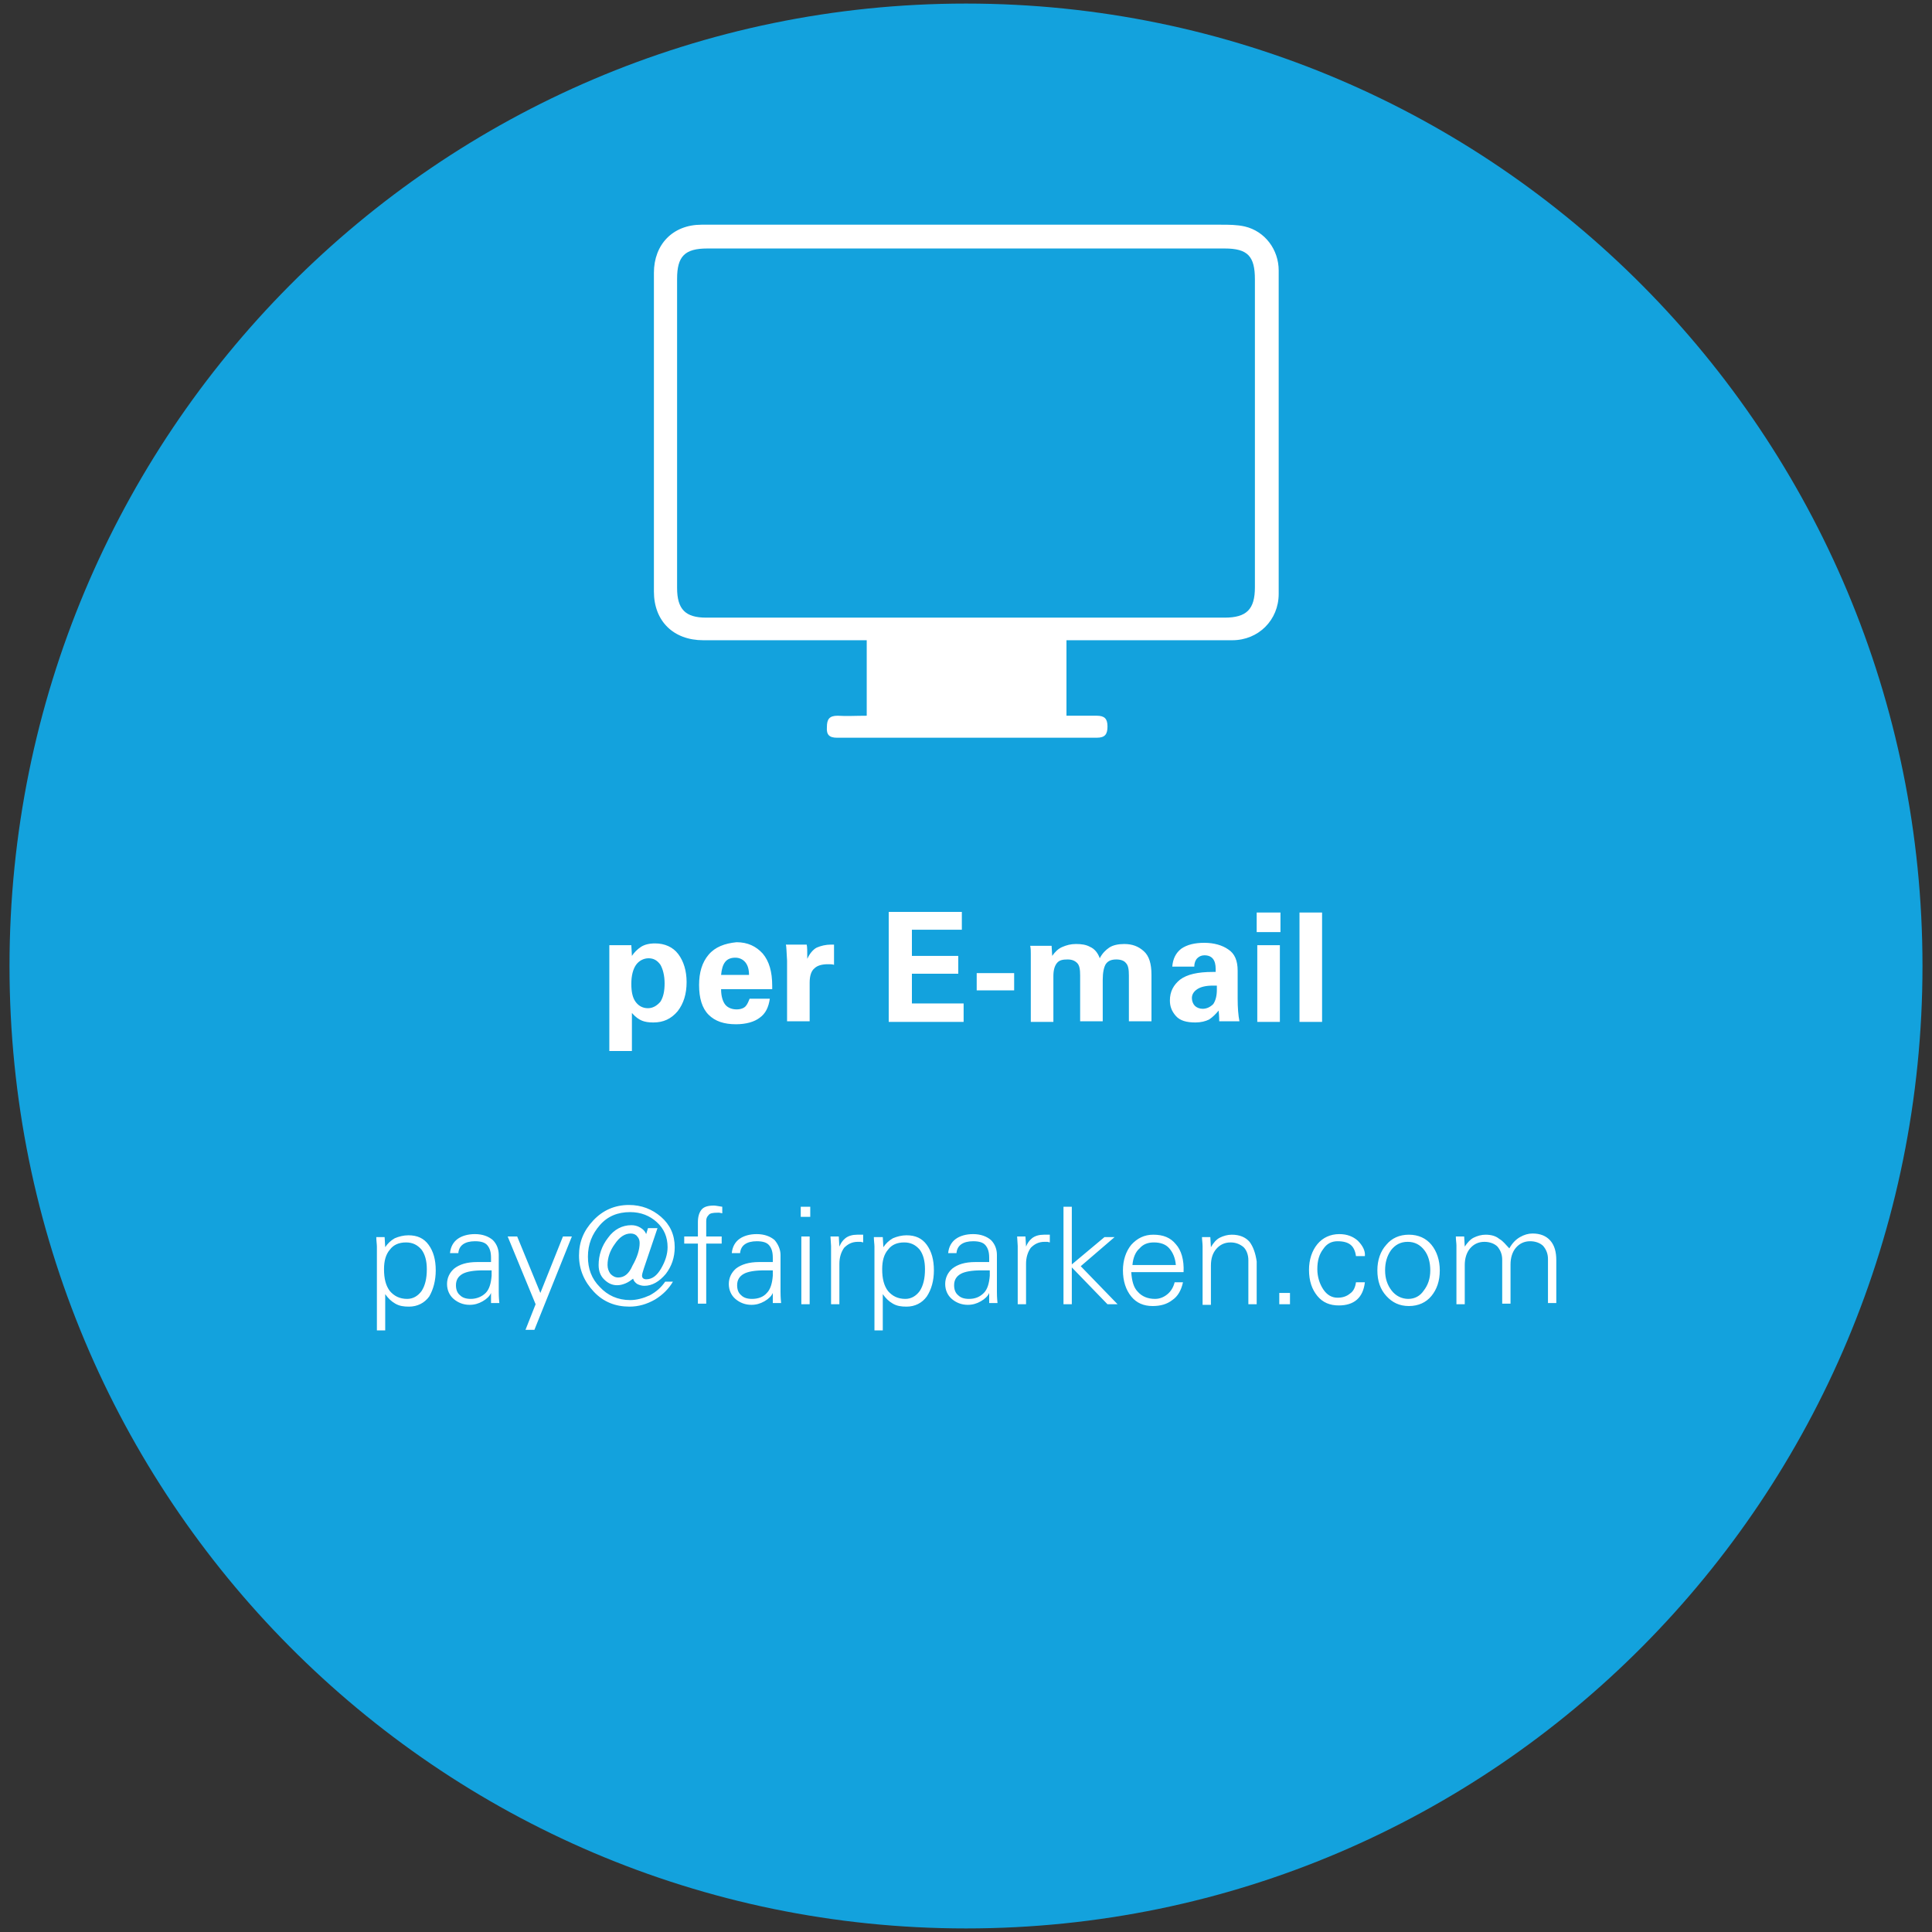
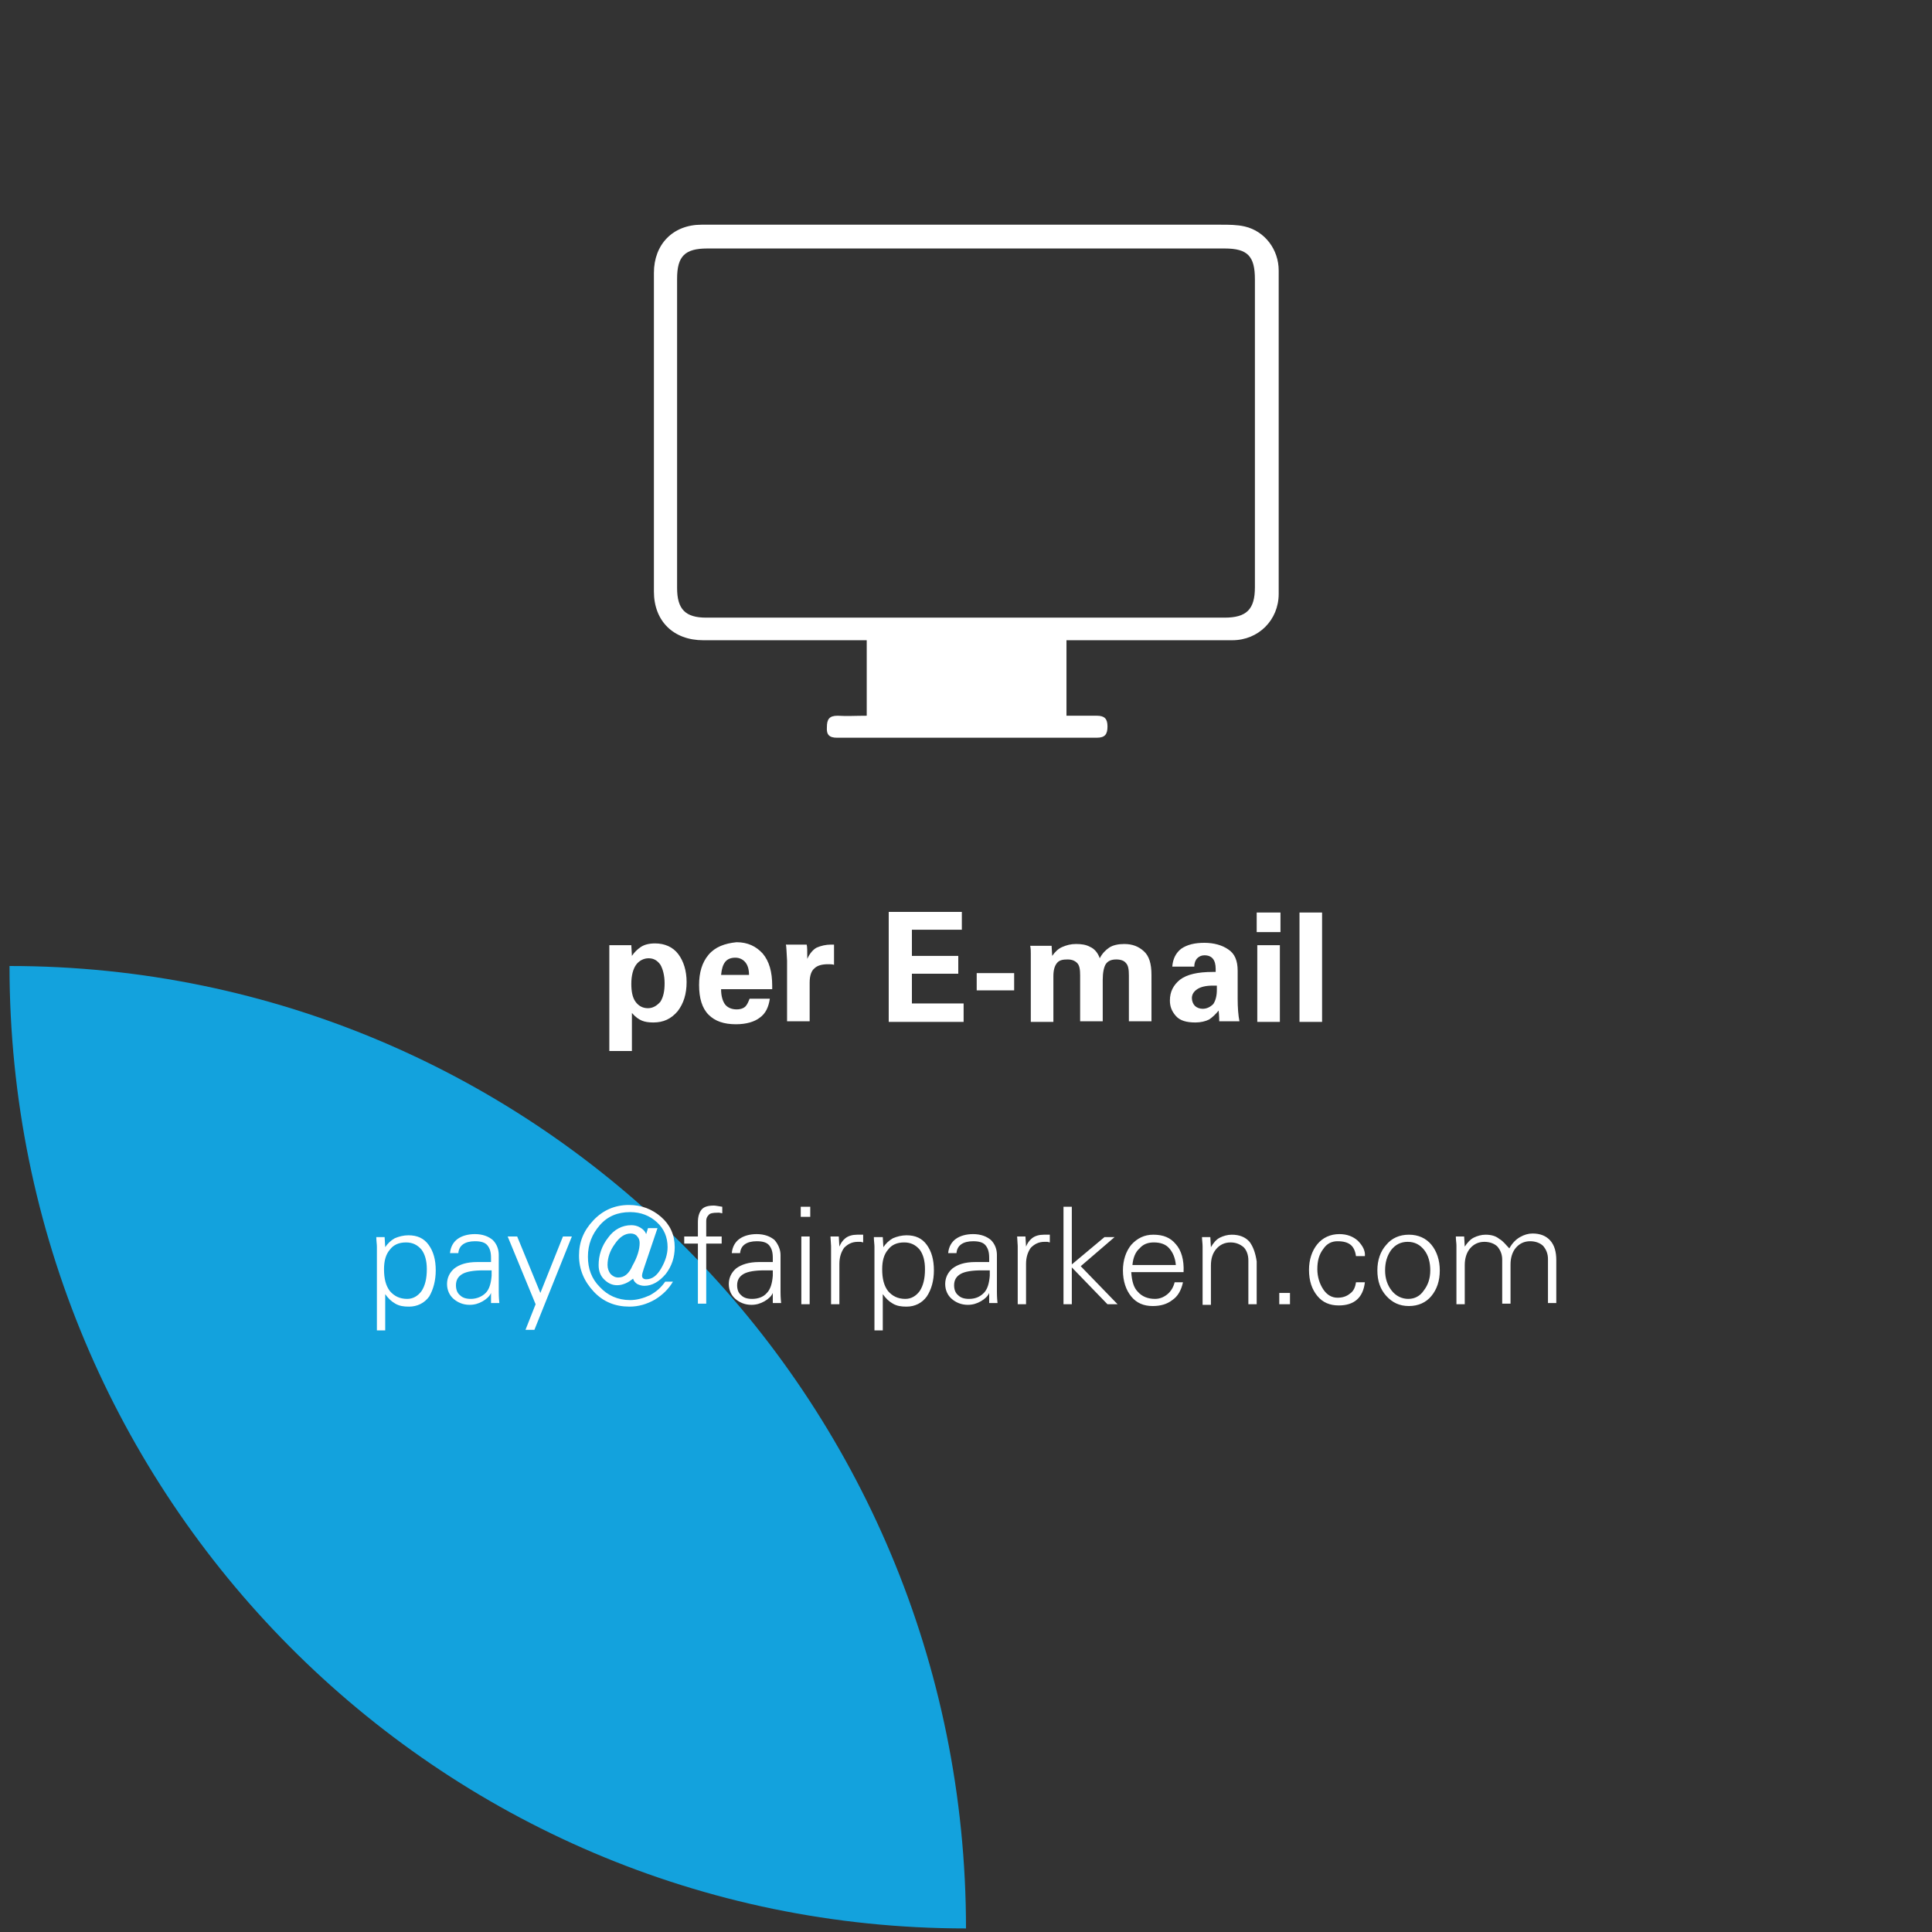
<svg xmlns="http://www.w3.org/2000/svg" xmlns:xlink="http://www.w3.org/1999/xlink" version="1.1" x="0px" y="0px" viewBox="0 0 325 325" style="enable-background:new 0 0 325 325;" xml:space="preserve" width="365" height="365">
  <rect x="0" y="0" width="325" height="325" fill="#333333" stroke="none" />
  <style type="text/css">
	.st0{display:none;}
	.st1{display:inline;}
	.st2{clip-path:url(#SVGID_00000125594314114121767290000015641872495648321177_);fill:#13A2DD;}
	.st3{clip-path:url(#SVGID_00000125594314114121767290000015641872495648321177_);fill:#FFFFFF;}
	.st4{clip-path:url(#SVGID_00000022523148476651860750000007835785223101781423_);fill:#13A2DD;}
	.st5{clip-path:url(#SVGID_00000022523148476651860750000007835785223101781423_);fill:#FFFFFF;}
</style>
  <g id="Ebene_1" class="st0">
    <g class="st1">
      <defs>
        <rect id="SVGID_1_" width="325" height="325" />
      </defs>
      <clipPath id="SVGID_00000111871992616392073460000014750207222299109301_">
        <use xlink:href="#SVGID_1_" style="overflow:visible;" />
      </clipPath>
-       <path style="clip-path:url(#SVGID_00000111871992616392073460000014750207222299109301_);fill:#13A2DD;" d="M162.5,325    C72.8,325,0,252.2,0,162.5S72.8,0,162.5,0S325,72.8,325,162.5S252.2,325,162.5,325" />
      <path style="clip-path:url(#SVGID_00000111871992616392073460000014750207222299109301_);fill:#FFFFFF;" d="M73,206.8    c-9.4,0-17,7.6-17,17v2.4c0,9.4,7.6,17,17,17h179c9.4,0,17-7.6,17-17v-2.4c0-9.4-7.6-17-17-17H73z" />
      <path style="clip-path:url(#SVGID_00000111871992616392073460000014750207222299109301_);fill:#13A2DD;" d="M245.8,221.6    c-0.6-0.4-1.3-0.6-2.2-0.6c-0.7,0-1.3,0.2-1.9,0.5s-1,0.8-1.4,1.4l0,0l-0.1-1.6h-1.3c0,0.6,0.1,1,0.1,1.4c0,0.3,0,0.6,0,0.9v8.3    h1.3v-6.1c0-1,0.3-1.9,0.8-2.6s1.3-1,2.2-1c0.9,0,1.5,0.3,2,0.8c0.5,0.5,0.7,1.2,0.7,2v6.9h1.3v-6.1c0-1,0.3-1.9,0.8-2.6    s1.3-1,2.2-1c0.9,0,1.5,0.3,2,0.8c0.5,0.5,0.7,1.2,0.7,2v6.9h1.3v-6.7c0-1.3-0.3-2.3-0.9-3.1c-0.6-0.8-1.5-1.1-2.8-1.1    c-0.7,0-1.3,0.2-2,0.6c-0.6,0.4-1.2,1-1.7,1.7C246.8,222.5,246.4,222,245.8,221.6 M231.5,231c-1.1,0-1.9-0.4-2.6-1.3    c-0.7-0.8-1-1.9-1-3.2c0-1.2,0.3-2.3,1-3.1c0.6-0.9,1.5-1.3,2.6-1.3c1.1,0,2,0.4,2.6,1.3c0.6,0.9,1,1.9,1,3.2c0,1.3-0.3,2.3-1,3.2    C233.4,230.5,232.6,231,231.5,231 M236.4,226.5c0-1.6-0.5-2.9-1.3-4c-0.9-1.1-2.1-1.6-3.6-1.6c-1.5,0-2.7,0.5-3.6,1.6    c-0.9,1-1.4,2.4-1.4,4c0,1.7,0.5,3,1.4,4c0.9,1,2.1,1.6,3.5,1.6c1.5,0,2.7-0.6,3.6-1.6C236,229.5,236.4,228.2,236.4,226.5     M223.7,221.9c-0.7-0.7-1.7-1-2.9-1c-1.4,0-2.6,0.5-3.4,1.6c-0.9,1.1-1.3,2.4-1.3,4c0,1.7,0.5,3.1,1.3,4.1c0.8,1,1.9,1.5,3.3,1.5    c2.4,0,3.8-1.2,4.1-3.6h-1.4c-0.1,0.8-0.4,1.4-0.9,1.8c-0.5,0.4-1.2,0.7-2,0.7c-0.9,0-1.6-0.4-2.2-1.3c-0.6-0.9-0.9-1.9-0.9-3.2    c0-1.3,0.3-2.3,0.9-3.2s1.3-1.2,2.2-1.2c0.9,0,1.6,0.2,2.1,0.6c0.5,0.4,0.8,1,0.8,1.8h1.4C224.8,223.4,224.4,222.6,223.7,221.9     M211.4,231.8h1.7V230h-1.7V231.8z M206.7,222.1c-0.6-0.8-1.6-1.1-2.8-1.1c-0.7,0-1.3,0.2-1.9,0.5c-0.6,0.3-1.1,0.8-1.4,1.4l0,0    l-0.1-1.6h-1.3c0,0.4,0.1,0.9,0.1,1.4v9.1h1.3v-6.1c0-1.1,0.3-1.9,0.8-2.6c0.5-0.7,1.3-1,2.2-1c0.9,0,1.5,0.3,2,0.8    s0.7,1.2,0.7,2.1v6.9h1.3v-6.7C207.7,223.8,207.4,222.8,206.7,222.1 M188.5,225.7c0.1-1.1,0.5-2,1.1-2.6c0.6-0.6,1.3-0.9,2.2-0.9    c1,0,1.8,0.3,2.4,0.9c0.6,0.6,0.9,1.5,1,2.6H188.5z M195.3,222.4c-0.8-1-2-1.5-3.5-1.5c-1.4,0-2.5,0.5-3.4,1.6    c-0.9,1-1.3,2.4-1.3,4c0,1.7,0.4,3,1.3,4.1c0.8,1,2,1.5,3.4,1.5c1.2,0,2.3-0.3,3.1-0.9c0.8-0.6,1.4-1.5,1.7-2.8h-1.3    c-0.2,0.7-0.5,1.3-1.1,1.8c-0.6,0.5-1.2,0.7-1.9,0.7c-1.1,0-2-0.4-2.7-1.1c-0.6-0.7-1-1.7-1-3.1h8.1    C196.5,224.9,196.1,223.4,195.3,222.4 M177.7,231.8h1.3v-5.7l5.5,5.7h1.6l-5.8-6l5.3-4.6h-1.6l-5.1,4.3v-8.9h-1.3V231.8z     M174.7,220.9c-0.8,0-1.4,0.2-1.8,0.5c-0.4,0.4-0.8,0.8-1,1.3h0l-0.1-1.6h-1.3l0.1,1.5v9.1h1.3v-6.3c0-1.1,0.3-1.9,0.8-2.5    c0.5-0.6,1.2-0.9,2.1-0.9c0.2,0,0.3,0,0.4,0l0.4,0.1V221l-0.5,0H174.7z M162.9,231c-0.7,0-1.3-0.2-1.7-0.5    c-0.4-0.4-0.7-0.9-0.7-1.6c0-0.8,0.3-1.4,1-1.8c0.7-0.4,1.7-0.6,3.3-0.6c0.8,0,1.2,0,1.3,0c0,0,0,0.3,0,0.9    c-0.1,1.2-0.4,2.1-0.9,2.7C164.6,230.7,163.9,231,162.9,231 M166.4,221.8c-0.6-0.6-1.6-0.9-2.8-0.9c-1.1,0-2,0.2-2.7,0.7    s-1.1,1.2-1.2,2.2h1.3c0.1-1.2,1-1.8,2.6-1.8c0.9,0,1.5,0.2,1.9,0.6c0.4,0.4,0.6,1.1,0.6,1.9v0.7c-0.3,0-1,0-2.2,0    c-1.6,0-2.8,0.4-3.6,1c-0.8,0.7-1.1,1.5-1.1,2.5c0,1,0.3,1.8,1,2.4c0.6,0.6,1.5,0.9,2.5,0.9c0.7,0,1.4-0.2,2.1-0.6    c0.7-0.4,1.1-0.8,1.3-1.3h0l0,1.6h1.3c-0.1-0.9-0.1-1.5-0.1-1.7v-5.7C167.3,223.3,167,222.4,166.4,221.8 M153.1,231    c-1.2,0-2-0.4-2.7-1.2c-0.6-0.8-0.9-1.9-0.9-3.4c0-1.3,0.3-2.3,0.9-3.1c0.6-0.7,1.4-1.1,2.5-1.1c1,0,1.8,0.4,2.4,1.2    c0.6,0.8,0.9,1.8,0.9,3.1c0,1.5-0.3,2.6-0.8,3.4C154.7,230.6,154,231,153.1,231 M157.5,226.5c0-1.7-0.4-3-1.1-4    c-0.7-1-1.8-1.5-3.2-1.5c-0.8,0-1.5,0.2-2.1,0.5c-0.7,0.3-1.2,0.8-1.5,1.4l0,0l-0.1-1.6h-1.3c0,0.6,0.1,1.1,0.1,1.5v13.1h1.3v-5.7    h0c0.4,0.6,1,1.1,1.6,1.4c0.6,0.3,1.3,0.5,2.1,0.5c1.3,0,2.4-0.6,3.1-1.6C157.1,229.5,157.5,228.1,157.5,226.5 M145.5,220.9    c-0.8,0-1.4,0.2-1.8,0.5c-0.4,0.4-0.8,0.8-1,1.3h0l-0.1-1.6h-1.3l0.1,1.5v9.1h1.3v-6.3c0-1.1,0.3-1.9,0.8-2.5    c0.5-0.6,1.2-0.9,2.1-0.9c0.2,0,0.3,0,0.4,0l0.4,0.1V221l-0.5,0H145.5z M136.8,231.8h1.3v-10.5h-1.3V231.8z M136.7,218.2h1.5v-1.6    h-1.5V218.2z M129.1,231c-0.7,0-1.3-0.2-1.7-0.5c-0.4-0.4-0.7-0.9-0.7-1.6c0-0.8,0.3-1.4,1-1.8c0.7-0.4,1.8-0.6,3.3-0.6    c0.8,0,1.2,0,1.3,0c0,0,0,0.3,0,0.9c-0.1,1.2-0.4,2.1-0.9,2.7C130.8,230.7,130.1,231,129.1,231 M132.6,221.8    c-0.6-0.6-1.6-0.9-2.8-0.9c-1.1,0-2,0.2-2.7,0.7s-1.1,1.2-1.2,2.2h1.3c0.1-1.2,1-1.8,2.6-1.8c0.9,0,1.5,0.2,1.9,0.6    c0.4,0.4,0.6,1.1,0.6,1.9v0.7c-0.3,0-1,0-2.2,0c-1.6,0-2.8,0.4-3.6,1c-0.8,0.7-1.1,1.5-1.1,2.5c0,1,0.3,1.8,1,2.4    c0.6,0.6,1.5,0.9,2.5,0.9c0.7,0,1.4-0.2,2.1-0.6c0.7-0.4,1.1-0.8,1.3-1.3h0l0,1.6h1.3c-0.1-0.9-0.1-1.5-0.1-1.7v-5.7    C133.5,223.3,133.2,222.4,132.6,221.8 M123.1,216.4c-0.9,0-1.6,0.2-1.9,0.7c-0.4,0.4-0.6,1.1-0.6,2v2.3h-2.1v1.2h2.1v9.4h1.3v-9.4    h2.4v-1.2h-2.4v-2.4c0-0.4,0.1-0.7,0.3-0.9c0.2-0.3,0.7-0.4,1.4-0.4h0.3l0.5,0.1v-1C123.8,216.5,123.4,216.4,123.1,216.4     M108.2,227.7c-0.5,0-0.9-0.2-1.2-0.6c-0.3-0.4-0.5-0.9-0.5-1.4c0-1.1,0.4-2.2,1.1-3.3s1.6-1.6,2.5-1.6c0.4,0,0.8,0.1,1.1,0.4    c0.3,0.3,0.4,0.6,0.4,1.1c0,1.1-0.4,2.2-1.1,3.5C109.9,227,109.1,227.7,108.2,227.7 M117.1,222.9c0-2-0.8-3.5-2.2-4.8    c-1.4-1.2-3.1-1.8-5-1.8c-2.2,0-4,0.8-5.6,2.4c-1.5,1.5-2.3,3.4-2.3,5.5c0,2.2,0.8,4.1,2.3,5.7c1.5,1.5,3.4,2.3,5.6,2.3    c1.4,0,2.7-0.4,3.9-1.1c1.2-0.7,2.2-1.6,2.8-2.8h-1.2c-0.6,0.9-1.4,1.6-2.4,2.1s-2,0.7-3.1,0.7c-1.9,0-3.5-0.7-4.7-2    c-1.3-1.3-1.9-2.9-1.9-4.7c0-1.9,0.7-3.6,1.9-4.9s2.8-2,4.7-2c1.7,0,3.1,0.5,4.2,1.5c1.1,1,1.7,2.3,1.7,3.9c0,1.1-0.3,2.2-1,3.3    s-1.4,1.7-2.3,1.7c-0.4,0-0.6-0.2-0.6-0.5c0-0.2,0.1-0.5,0.3-1.1l2.1-6.3h-1.4l-0.3,1c-0.2-0.4-0.5-0.8-0.9-1    c-0.4-0.2-0.9-0.4-1.4-0.4c-1.4,0-2.6,0.7-3.7,2c-1,1.3-1.5,2.7-1.5,4.3c0,0.9,0.3,1.7,0.8,2.3c0.5,0.6,1.2,0.9,2.1,0.9    c0.4,0,0.9-0.1,1.3-0.3c0.5-0.2,0.8-0.4,1.2-0.8c0.1,0.4,0.3,0.6,0.7,0.8c0.3,0.2,0.7,0.3,1.1,0.3c1.2,0,2.3-0.7,3.3-1.9    S117,224.5,117.1,222.9 M90.9,221.3l4.4,10.5l-1.6,4H95l5.8-14.6h-1.4l-3.5,8.8l-3.5-8.8H90.9z M85.1,231c-0.7,0-1.3-0.2-1.7-0.5    c-0.4-0.4-0.7-0.9-0.7-1.6c0-0.8,0.3-1.4,1-1.8c0.7-0.4,1.8-0.6,3.3-0.6c0.8,0,1.2,0,1.3,0c0,0,0,0.3,0,0.9    c-0.1,1.2-0.4,2.1-0.9,2.7C86.9,230.7,86.1,231,85.1,231 M88.6,221.8c-0.6-0.6-1.6-0.9-2.8-0.9c-1.1,0-2,0.2-2.7,0.7    c-0.7,0.5-1.1,1.2-1.2,2.2h1.3c0.1-1.2,1-1.8,2.6-1.8c0.9,0,1.5,0.2,1.9,0.6c0.4,0.4,0.6,1.1,0.6,1.9v0.7c-0.3,0-1,0-2.2,0    c-1.6,0-2.8,0.4-3.6,1c-0.8,0.7-1.1,1.5-1.1,2.5c0,1,0.3,1.8,1,2.4c0.6,0.6,1.5,0.9,2.5,0.9c0.7,0,1.4-0.2,2.1-0.6    c0.7-0.4,1.1-0.8,1.3-1.3h0l0,1.6h1.3c-0.1-0.9-0.1-1.5-0.1-1.7v-5.7C89.5,223.3,89.2,222.4,88.6,221.8 M75.3,231    c-1.2,0-2-0.4-2.7-1.2c-0.6-0.8-0.9-1.9-0.9-3.4c0-1.3,0.3-2.3,0.9-3.1c0.6-0.7,1.4-1.1,2.5-1.1c1,0,1.8,0.4,2.4,1.2    c0.6,0.8,0.9,1.8,0.9,3.1c0,1.5-0.3,2.6-0.8,3.4S76.2,231,75.3,231 M79.7,226.5c0-1.7-0.4-3-1.1-4c-0.7-1-1.8-1.5-3.2-1.5    c-0.8,0-1.5,0.2-2.1,0.5s-1.2,0.8-1.5,1.4l0,0l-0.1-1.6h-1.3c0,0.6,0.1,1.1,0.1,1.5v13.1h1.3v-5.7h0c0.4,0.6,1,1.1,1.6,1.4    c0.6,0.3,1.3,0.5,2.1,0.5c1.3,0,2.4-0.6,3.1-1.6C79.3,229.5,79.7,228.1,79.7,226.5" />
      <path style="clip-path:url(#SVGID_00000111871992616392073460000014750207222299109301_);fill:#FFFFFF;" d="M229.3,181.4h1.7v-1.8    h-1.7V181.4z M229.3,172.7h1.7v-1.8h-1.7V172.7z M224.3,181.4h1.3v-15.2h-1.3V181.4z M219.6,181.4h1.3v-10.5h-1.3V181.4z     M219.5,167.8h1.5v-1.6h-1.5V167.8z M211.9,180.6c-0.7,0-1.3-0.2-1.7-0.5s-0.7-0.9-0.7-1.6c0-0.8,0.3-1.4,1-1.8    c0.7-0.4,1.8-0.6,3.3-0.6c0.8,0,1.2,0,1.3,0c0,0,0,0.3,0,0.9c-0.1,1.2-0.4,2.1-0.9,2.7C213.7,180.3,212.9,180.6,211.9,180.6     M215.4,171.4c-0.6-0.6-1.6-0.9-2.8-0.9c-1.1,0-2,0.2-2.7,0.7c-0.7,0.5-1.1,1.2-1.2,2.2h1.3c0.1-1.2,1-1.8,2.6-1.8    c0.9,0,1.5,0.2,1.9,0.6c0.4,0.4,0.6,1.1,0.6,1.9v0.7c-0.3,0-1,0-2.2,0c-1.6,0-2.8,0.4-3.6,1c-0.8,0.7-1.1,1.5-1.1,2.5    c0,1,0.3,1.8,1,2.4c0.6,0.6,1.5,0.9,2.5,0.9c0.7,0,1.4-0.2,2.1-0.6c0.7-0.4,1.1-0.8,1.3-1.3h0l0,1.6h1.3c-0.1-0.9-0.1-1.5-0.1-1.7    v-5.7C216.3,172.9,216,172,215.4,171.4 M189.7,166.2v15.2h1.4v-13.9h0l5.8,13.9h1.4l5.8-14h0v14h1.4v-15.2h-2.1l-5.8,13.2    l-5.7-13.2H189.7z M180.5,170.5c-0.8,0-1.4,0.2-1.8,0.5c-0.4,0.4-0.8,0.8-1,1.3h0l-0.1-1.6h-1.3l0.1,1.5v9.1h1.3v-6.3    c0-1.1,0.3-1.9,0.8-2.5c0.5-0.6,1.2-0.9,2.1-0.9c0.2,0,0.3,0,0.4,0l0.4,0.1v-1.2l-0.5,0H180.5z M165.6,175.3    c0.1-1.1,0.5-2,1.1-2.6c0.6-0.6,1.3-0.9,2.2-0.9c1,0,1.8,0.3,2.4,0.9s0.9,1.5,1,2.6H165.6z M172.4,172c-0.8-1-2-1.5-3.5-1.5    c-1.4,0-2.5,0.5-3.4,1.6s-1.3,2.4-1.3,4c0,1.7,0.4,3,1.3,4.1s2,1.5,3.4,1.5c1.2,0,2.3-0.3,3.1-0.9c0.8-0.6,1.4-1.5,1.7-2.8h-1.3    c-0.2,0.7-0.5,1.3-1.1,1.8c-0.6,0.5-1.2,0.7-1.9,0.7c-1.1,0-2-0.4-2.7-1.1c-0.6-0.7-1-1.7-1-3.1h8.1    C173.6,174.5,173.2,173,172.4,172 M157.7,180.6c-1.2,0-2-0.4-2.7-1.2c-0.6-0.8-0.9-1.9-0.9-3.4c0-1.3,0.3-2.3,0.9-3.1    c0.6-0.7,1.4-1.1,2.5-1.1c1,0,1.8,0.4,2.4,1.2c0.6,0.8,0.9,1.8,0.9,3.1c0,1.5-0.3,2.6-0.8,3.4    C159.4,180.2,158.7,180.6,157.7,180.6 M162.1,176.1c0-1.7-0.4-3-1.1-4s-1.8-1.5-3.2-1.5c-0.8,0-1.5,0.2-2.1,0.5s-1.2,0.8-1.5,1.4    l0,0l-0.1-1.6h-1.3c0,0.6,0.1,1.1,0.1,1.5v13.1h1.3v-5.7h0c0.4,0.6,1,1.1,1.6,1.5c0.6,0.3,1.3,0.5,2.1,0.5c1.3,0,2.4-0.6,3.1-1.6    S162.1,177.7,162.1,176.1 M136.4,175.3c0.1-1.1,0.5-2,1.1-2.6s1.3-0.9,2.2-0.9c1,0,1.8,0.3,2.4,0.9s0.9,1.5,1,2.6H136.4z     M143.2,172c-0.8-1-2-1.5-3.5-1.5c-1.4,0-2.5,0.5-3.4,1.6s-1.3,2.4-1.3,4c0,1.7,0.4,3,1.3,4.1c0.8,1,2,1.5,3.3,1.5    c1.2,0,2.3-0.3,3.1-0.9c0.8-0.6,1.4-1.5,1.7-2.8H143c-0.2,0.7-0.5,1.3-1.1,1.8c-0.6,0.5-1.2,0.7-1.9,0.7c-1.1,0-2-0.4-2.7-1.1    c-0.6-0.7-1-1.7-1-3.1h8.1C144.5,174.5,144,173,143.2,172 M131.3,171.7c-0.6-0.8-1.6-1.1-2.8-1.1c-0.7,0-1.3,0.2-1.9,0.5    s-1.1,0.8-1.4,1.4l0,0l-0.1-1.6h-1.3c0,0.4,0.1,0.9,0.1,1.4v9.1h1.3v-6.1c0-1.1,0.3-1.9,0.8-2.6c0.5-0.7,1.3-1,2.2-1    c0.9,0,1.5,0.3,2,0.8c0.5,0.5,0.7,1.2,0.7,2.1v6.9h1.3v-6.7C132.2,173.4,131.9,172.4,131.3,171.7 M121,170.5    c-0.8,0-1.4,0.2-1.8,0.5c-0.4,0.4-0.8,0.8-1,1.3h0l-0.1-1.6h-1.3l0.1,1.5v9.1h1.3v-6.3c0-1.1,0.3-1.9,0.8-2.5    c0.5-0.6,1.2-0.9,2.1-0.9c0.2,0,0.3,0,0.4,0l0.4,0.1v-1.2l-0.5,0H121z M106,175.3c0.1-1.1,0.5-2,1.1-2.6s1.3-0.9,2.2-0.9    c1,0,1.8,0.3,2.4,0.9c0.6,0.6,0.9,1.5,1,2.6H106z M112.9,172c-0.8-1-2-1.5-3.5-1.5c-1.4,0-2.5,0.5-3.4,1.6s-1.3,2.4-1.3,4    c0,1.7,0.4,3,1.3,4.1s2,1.5,3.3,1.5c1.2,0,2.3-0.3,3.1-0.9c0.8-0.6,1.4-1.5,1.7-2.8h-1.3c-0.2,0.7-0.5,1.3-1.1,1.8    c-0.6,0.5-1.2,0.7-1.9,0.7c-1.1,0-2-0.4-2.7-1.1c-0.6-0.7-1-1.7-1-3.1h8.1C114.1,174.5,113.7,173,112.9,172 M97.5,180.2    c-1,0-1.7-0.4-2.4-1.2c-0.6-0.8-0.9-1.8-0.9-3.1s0.3-2.3,0.9-3.1c0.6-0.8,1.4-1.2,2.3-1.2c1,0,1.8,0.4,2.4,1.2c0.6,0.8,1,1.8,1,3    c0,1.3-0.3,2.3-0.9,3.1C99.3,179.8,98.5,180.2,97.5,180.2 M99.3,171.1c-0.5-0.3-1.2-0.5-2-0.5c-1.4,0-2.5,0.5-3.3,1.5    c-0.8,1-1.2,2.3-1.2,4c0,1.6,0.4,2.9,1.2,3.9c0.8,1,1.9,1.4,3.3,1.4c0.7,0,1.3-0.2,2-0.5s1.1-0.8,1.4-1.5h0v1.9    c0,0.8-0.3,1.5-0.9,2.1c-0.6,0.6-1.4,0.9-2.3,0.9c-0.8,0-1.5-0.1-2-0.4c-0.6-0.3-0.9-0.7-0.9-1.3h-1.4c0,0.9,0.4,1.6,1.1,2.1    c0.7,0.5,1.8,0.7,3.2,0.7c1.3,0,2.4-0.4,3.2-1.1c0.9-0.7,1.3-1.9,1.3-3.5v-8c0,0.1,0-0.2,0-0.8c0-0.6,0-1,0.1-1.2h-1.3l-0.1,1.6    l0,0.1C100.4,171.9,99.9,171.4,99.3,171.1" />
      <path style="clip-path:url(#SVGID_00000111871992616392073460000014750207222299109301_);fill:#FFFFFF;" d="M255.6,146.1    c-0.6-0.5-1.6-0.8-2.8-0.8c-1.1,0-2.1,0.3-2.8,0.8c-0.7,0.5-1.1,1.2-1.1,2.2c0,0.8,0.3,1.4,0.9,1.8c0.6,0.4,1.5,0.8,2.7,1    s2.1,0.5,2.5,0.9c0.4,0.3,0.6,0.7,0.6,1.2c0,0.7-0.3,1.2-0.8,1.6c-0.5,0.4-1.2,0.5-2,0.5c-0.9,0-1.6-0.2-2.1-0.5    c-0.5-0.3-0.8-0.8-0.8-1.5h-1.4c0,0.9,0.4,1.7,1.1,2.3c0.7,0.6,1.7,0.9,2.9,0.9c1.3,0,2.4-0.3,3.2-1c0.8-0.6,1.2-1.5,1.2-2.5    c0-0.7-0.2-1.2-0.6-1.7c-0.4-0.5-1.2-0.9-2.5-1.2c-1.2-0.3-2.1-0.6-2.7-0.8c-0.6-0.2-0.9-0.6-0.9-1.2c0-0.5,0.2-1,0.7-1.3    s1-0.4,1.7-0.4c0.8,0,1.4,0.2,1.8,0.5c0.4,0.3,0.7,0.7,0.7,1.3h1.4C256.6,147.3,256.3,146.6,255.6,146.1 M245,146.5    c-0.6-0.8-1.6-1.1-2.8-1.1c-0.7,0-1.3,0.2-1.9,0.5c-0.6,0.3-1.1,0.8-1.4,1.4l0,0l-0.1-1.6h-1.3c0,0.4,0.1,0.9,0.1,1.4v9.1h1.3    v-6.1c0-1.1,0.3-1.9,0.8-2.6c0.5-0.7,1.3-1,2.2-1c0.9,0,1.5,0.3,2,0.8s0.7,1.2,0.7,2.1v6.9h1.3v-6.7    C246,148.2,245.7,147.2,245,146.5 M226,152.3c0,1.3,0.3,2.3,0.9,3.1c0.6,0.8,1.5,1.1,2.8,1.1c0.7,0,1.3-0.2,1.9-0.5s1-0.8,1.4-1.4    l0,0l0.1,1.6h1.3l-0.1-1.6c0-0.1,0-0.2,0-0.4v-8.6H233v6.2c0,1.1-0.3,1.9-0.8,2.6c-0.6,0.7-1.3,1-2.2,1c-0.9,0-1.6-0.3-2.1-0.8    c-0.5-0.5-0.7-1.2-0.7-2v-6.9H226V152.3z M209.2,150.1c0.1-1.1,0.5-2,1.1-2.6c0.6-0.6,1.3-0.9,2.2-0.9c1,0,1.8,0.3,2.4,0.9    c0.6,0.6,0.9,1.5,1,2.6H209.2z M216.1,146.8c-0.8-1-2-1.5-3.5-1.5c-1.4,0-2.5,0.5-3.4,1.6s-1.3,2.4-1.3,4c0,1.7,0.4,3,1.3,4.1    c0.8,1,2,1.5,3.4,1.5c1.2,0,2.3-0.3,3.1-0.9s1.4-1.5,1.7-2.8h-1.3c-0.2,0.7-0.5,1.3-1.1,1.8c-0.6,0.5-1.2,0.7-1.9,0.7    c-1.1,0-2-0.4-2.7-1.1c-0.6-0.7-1-1.7-1-3.1h8.1C217.3,149.3,216.9,147.8,216.1,146.8 M203.8,156.2h1.3v-10.5h-1.3V156.2z     M203.7,142.6h1.5V141h-1.5V142.6z M199.2,141.7c-0.9-0.6-2-0.9-3.4-0.9c-1.3,0-2.5,0.4-3.4,1.1c-0.9,0.8-1.4,1.7-1.4,3    c0,1.2,0.5,2.1,1.4,2.8c0.9,0.7,2.1,1.2,3.4,1.6c1.5,0.4,2.5,0.9,3,1.3c0.5,0.4,0.8,1,0.8,1.8c0,0.9-0.4,1.6-1.1,2.1    c-0.7,0.5-1.6,0.8-2.6,0.8c-1.3,0-2.2-0.3-2.9-0.8c-0.6-0.5-0.9-1.2-0.9-2.2h-1.5c0,1.1,0.4,2.1,1.3,3c0.8,0.9,2,1.3,3.4,1.3    c1.6,0,3-0.3,4.1-1c1.1-0.7,1.7-1.8,1.7-3.3c0-0.9-0.3-1.6-0.8-2.3c-0.5-0.7-1.5-1.2-3-1.7l-1.4-0.5c-1.2-0.4-2-0.8-2.6-1.3    c-0.5-0.5-0.8-1.1-0.8-1.9c0-0.8,0.3-1.4,1-1.9c0.7-0.5,1.5-0.7,2.5-0.7c1.1,0,1.9,0.2,2.4,0.6s0.9,1,0.9,1.7h1.5    C200.5,143.2,200,142.3,199.2,141.7 M181.7,146.5c-0.6-0.8-1.6-1.1-2.8-1.1c-0.7,0-1.3,0.2-1.9,0.5s-1.1,0.8-1.4,1.4l0,0l-0.1-1.6    h-1.3c0,0.4,0.1,0.9,0.1,1.4v9.1h1.3v-6.1c0-1.1,0.3-1.9,0.8-2.6c0.5-0.7,1.3-1,2.2-1c0.9,0,1.5,0.3,2,0.8    c0.5,0.5,0.7,1.2,0.7,2.1v6.9h1.3v-6.7C182.6,148.2,182.3,147.2,181.7,146.5 M163.4,150.1c0.1-1.1,0.5-2,1.1-2.6    c0.6-0.6,1.3-0.9,2.2-0.9c1,0,1.8,0.3,2.4,0.9c0.6,0.6,0.9,1.5,1,2.6H163.4z M170.2,146.8c-0.8-1-2-1.5-3.5-1.5    c-1.4,0-2.5,0.5-3.4,1.6c-0.9,1-1.3,2.4-1.3,4c0,1.7,0.4,3,1.3,4.1c0.8,1,2,1.5,3.3,1.5c1.2,0,2.3-0.3,3.1-0.9s1.4-1.5,1.7-2.8    h-1.3c-0.2,0.7-0.5,1.3-1.1,1.8c-0.6,0.5-1.2,0.7-1.9,0.7c-1.1,0-2-0.4-2.7-1.1c-0.6-0.7-1-1.7-1-3.1h8.1    C171.5,149.3,171.1,147.8,170.2,146.8 M159.7,145.3c-0.8,0-1.4,0.2-1.8,0.5c-0.4,0.4-0.8,0.8-1,1.3h0l-0.1-1.6h-1.3l0.1,1.5v9.1    h1.3v-6.3c0-1.1,0.3-1.9,0.8-2.5c0.5-0.6,1.2-0.9,2.1-0.9c0.2,0,0.3,0,0.4,0l0.4,0.1v-1.2l-0.5,0H159.7z M144.7,150.1    c0.1-1.1,0.5-2,1.1-2.6c0.6-0.6,1.3-0.9,2.2-0.9c1,0,1.8,0.3,2.4,0.9s0.9,1.5,1,2.6H144.7z M151.6,146.8c-0.8-1-2-1.5-3.5-1.5    c-1.4,0-2.5,0.5-3.4,1.6s-1.3,2.4-1.3,4c0,1.7,0.4,3,1.3,4.1c0.8,1,2,1.5,3.3,1.5c1.2,0,2.3-0.3,3.1-0.9s1.4-1.5,1.7-2.8h-1.3    c-0.2,0.7-0.5,1.3-1.1,1.8c-0.6,0.5-1.2,0.7-1.9,0.7c-1.1,0-2-0.4-2.7-1.1c-0.6-0.7-1-1.7-1-3.1h8.1    C152.8,149.3,152.4,147.8,151.6,146.8 M139.3,156.2h1.3v-10.5h-1.3V156.2z M139.2,142.6h1.5V141h-1.5V142.6z M134.4,142.9    l-1.3,0.5v2.2h-2.1v1.2h2.1v7.2c0,0.9,0.2,1.6,0.6,1.9c0.4,0.4,1,0.6,1.9,0.6c0.2,0,0.4,0,0.7-0.1c0.2,0,0.4-0.1,0.6-0.1v-1.1    c-0.2,0-0.3,0.1-0.5,0.1c-0.2,0-0.4,0-0.6,0c-0.5,0-0.9-0.1-1.1-0.4s-0.4-0.6-0.4-1v-7.2h2.4v-1.2h-2.4V142.9z M121.9,156.2h1.3    v-5.7l5.5,5.7h1.6l-5.8-6l5.3-4.6h-1.6l-5.1,4.3V141h-1.3V156.2z M114.1,155.4c-0.7,0-1.3-0.2-1.7-0.5c-0.4-0.4-0.7-0.9-0.7-1.6    c0-0.8,0.3-1.4,1-1.8c0.7-0.4,1.8-0.6,3.3-0.6c0.8,0,1.2,0,1.3,0c0,0,0,0.3,0,0.9c-0.1,1.2-0.4,2.1-0.9,2.7    S115.1,155.4,114.1,155.4 M117.6,146.2c-0.6-0.6-1.5-0.9-2.8-0.9c-1.1,0-2,0.2-2.7,0.7c-0.7,0.5-1.1,1.2-1.2,2.2h1.3    c0.1-1.2,1-1.8,2.6-1.8c0.9,0,1.5,0.2,1.9,0.6c0.4,0.4,0.6,1.1,0.6,1.9v0.7c-0.3,0-1,0-2.2,0c-1.6,0-2.8,0.4-3.6,1    s-1.1,1.5-1.1,2.5c0,1,0.3,1.8,1,2.4c0.6,0.6,1.5,0.9,2.5,0.9c0.7,0,1.4-0.2,2.1-0.6c0.7-0.4,1.1-0.8,1.3-1.3h0l0,1.6h1.3    c-0.1-0.9-0.1-1.5-0.1-1.7v-5.7C118.5,147.7,118.2,146.8,117.6,146.2 M106.5,142.9l-1.3,0.5v2.2h-2.1v1.2h2.1v7.2    c0,0.9,0.2,1.6,0.6,1.9c0.4,0.4,1,0.6,1.9,0.6c0.2,0,0.4,0,0.7-0.1c0.2,0,0.4-0.1,0.6-0.1v-1.1c-0.2,0-0.3,0.1-0.5,0.1    c-0.2,0-0.4,0-0.6,0c-0.5,0-0.9-0.1-1.1-0.4s-0.4-0.6-0.4-1v-7.2h2.4v-1.2h-2.4V142.9z M100,146.5c-0.6-0.8-1.6-1.1-2.8-1.1    c-0.7,0-1.3,0.2-1.9,0.5c-0.6,0.3-1.1,0.8-1.4,1.4l0,0l-0.1-1.6h-1.3c0,0.4,0.1,0.9,0.1,1.4v9.1h1.3v-6.1c0-1.1,0.3-1.9,0.8-2.6    c0.5-0.7,1.3-1,2.2-1c0.9,0,1.5,0.3,2,0.8c0.5,0.5,0.7,1.2,0.7,2.1v6.9h1.3v-6.7C100.9,148.2,100.6,147.2,100,146.5 M85.1,155.4    c-1.1,0-1.9-0.4-2.6-1.3c-0.7-0.8-1-1.9-1-3.2c0-1.2,0.3-2.3,1-3.1c0.6-0.9,1.5-1.3,2.6-1.3c1.1,0,2,0.4,2.6,1.3    c0.6,0.9,1,1.9,1,3.2c0,1.3-0.3,2.3-1,3.2C87,154.9,86.1,155.4,85.1,155.4 M90,150.9c0-1.6-0.5-2.9-1.3-4    c-0.9-1.1-2.1-1.6-3.6-1.6c-1.5,0-2.7,0.5-3.6,1.6c-0.9,1-1.4,2.4-1.4,4c0,1.7,0.5,3,1.4,4c0.9,1,2.1,1.6,3.5,1.6    c1.5,0,2.7-0.6,3.6-1.6C89.6,153.9,90,152.6,90,150.9 M69.1,141v15.2h1.3l0-7.9l7.3,7.9h1.9l-7.6-8.3l7-6.8h-1.7l-6.8,6.7l0-6.7    H69.1z" />
      <path style="clip-path:url(#SVGID_00000111871992616392073460000014750207222299109301_);fill:#FFFFFF;" d="M258.7,122.2h2.5v-2.5    h-2.5V122.2z M265.3,110.7c0-1.2-0.5-2.2-1.4-2.9c-0.9-0.7-2.1-1-3.7-1c-0.8,0-1.4,0-2,0.1s-1.1,0.2-1.5,0.3v2.2    c0.5-0.2,1-0.3,1.5-0.4c0.4-0.1,0.9-0.1,1.3-0.1c0.8,0,1.5,0.2,1.9,0.5s0.6,0.9,0.6,1.5c0,0.5-0.1,0.9-0.4,1.4    c-0.3,0.5-0.8,1.1-1.4,1.9c-0.7,0.8-1.2,1.3-1.3,1.6c-0.1,0.3-0.2,0.6-0.2,0.9v2h2.4V117c0-0.5,0.4-1.1,1.1-1.7    c0.7-0.6,1.4-1.3,2.1-2S265.3,111.7,265.3,110.7 M249,119.9c-0.7,0-1.2-0.3-1.5-0.8c-0.4-0.5-0.5-1.3-0.5-2.3s0.2-1.8,0.6-2.4    c0.4-0.5,0.9-0.8,1.5-0.8c0.7,0,1.2,0.3,1.6,0.8s0.5,1.3,0.5,2.4c0,1-0.2,1.7-0.6,2.2C250.3,119.6,249.7,119.9,249,119.9     M250.1,111.9c-0.5-0.2-1.1-0.4-1.7-0.4c-1.4,0-2.5,0.5-3.3,1.5c-0.8,1-1.2,2.2-1.2,3.8c0,1.5,0.4,2.7,1.2,3.7    c0.8,1,1.9,1.5,3.2,1.5c0.6,0,1.2-0.1,1.7-0.4s0.9-0.6,1.2-1.1v1.1c0,0.9-0.1,1.4-0.2,1.7c-0.1,0.3-0.3,0.5-0.6,0.7    c-0.3,0.2-0.7,0.3-1.2,0.3c-0.6,0-1-0.1-1.3-0.4c-0.3-0.3-0.5-0.6-0.5-1.1h-3c0.1,1.2,0.5,2,1.2,2.6c0.8,0.6,1.9,0.8,3.5,0.8    c1.7,0,3-0.3,3.9-1.1c0.9-0.7,1.3-1.8,1.3-3.2v-8.1c0.1-1.3,0.1-2.1,0.1-2.5h-2.9l-0.1,1.4C251,112.5,250.6,112.1,250.1,111.9     M241.5,115.5c0-1.7-0.4-2.8-1.1-3.4s-1.5-0.9-2.5-0.9c-0.8,0-1.4,0.2-2,0.5c-0.6,0.3-1.1,0.8-1.4,1.4l-0.1-1.6h-3    c0,0.3,0.1,0.6,0.1,0.9v9.7h3.1v-6.3c0-0.8,0.2-1.4,0.6-1.8c0.4-0.4,0.9-0.6,1.4-0.6c0.5,0,0.9,0.2,1.2,0.5    c0.3,0.3,0.5,0.8,0.5,1.3v6.8h3.2V115.5z M223.8,120.4c-0.4,0-0.8-0.1-1.1-0.4c-0.3-0.3-0.4-0.6-0.4-1.1c0-0.5,0.2-0.9,0.7-1.3    s1.2-0.5,2.2-0.5l0.5,0v0.5c0,0.8-0.2,1.5-0.5,2C224.9,120.2,224.4,120.4,223.8,120.4 M227.4,112.1c-0.9-0.6-1.9-0.9-3.3-0.9    c-1.3,0-2.4,0.3-3.2,0.9c-0.8,0.6-1.2,1.4-1.2,2.5h3c0-0.5,0.1-0.9,0.4-1.1c0.3-0.3,0.6-0.4,1-0.4c1,0,1.6,0.6,1.6,1.9v0.4h-0.5    c-2.1,0-3.6,0.4-4.5,1.1c-0.9,0.7-1.4,1.7-1.4,2.9c0,0.8,0.3,1.5,0.8,2.1s1.5,0.9,2.7,0.9c0.8,0,1.4-0.2,1.9-0.5    c0.5-0.3,0.9-0.7,1.3-1.2c0,0.8,0.1,1.3,0.1,1.4h2.8c-0.2-0.8-0.3-1.9-0.3-3.2v-3.9C228.7,113.7,228.3,112.7,227.4,112.1     M212.1,119.9c-0.7,0-1.2-0.3-1.5-0.8c-0.4-0.5-0.5-1.3-0.5-2.3s0.2-1.8,0.6-2.4c0.4-0.5,0.9-0.8,1.5-0.8c0.7,0,1.2,0.3,1.6,0.8    s0.5,1.3,0.5,2.4c0,1-0.2,1.7-0.6,2.2C213.3,119.6,212.8,119.9,212.1,119.9 M213.2,111.9c-0.5-0.2-1.1-0.4-1.7-0.4    c-1.4,0-2.5,0.5-3.3,1.5c-0.8,1-1.2,2.2-1.2,3.8c0,1.5,0.4,2.7,1.2,3.7c0.8,1,1.9,1.5,3.2,1.5c0.6,0,1.2-0.1,1.7-0.4    s0.9-0.6,1.2-1.1v1.1c0,0.9-0.1,1.4-0.2,1.7c-0.1,0.3-0.3,0.5-0.6,0.7c-0.3,0.2-0.7,0.3-1.2,0.3c-0.6,0-1-0.1-1.3-0.4    c-0.3-0.3-0.5-0.6-0.5-1.1h-3c0.1,1.2,0.5,2,1.2,2.6c0.8,0.6,1.9,0.8,3.5,0.8c1.7,0,3-0.3,3.9-1.1c0.9-0.7,1.3-1.8,1.3-3.2v-8.1    c0.1-1.3,0.1-2.1,0.1-2.5h-2.9l-0.1,1.4C214.1,112.5,213.6,112.1,213.2,111.9 M206.2,111.5h-0.3c-0.8,0-1.4,0.1-1.9,0.4    c-0.5,0.3-1,0.8-1.3,1.6c0-1,0-1.7-0.1-2h-2.9c0,0.2,0.1,1,0.1,2.2v8.4h3.1v-5.3c0-1,0.2-1.6,0.7-2c0.4-0.4,1.1-0.6,1.9-0.6    c0.3,0,0.6,0,0.8,0V111.5z M194.2,116.8c0,1.2-0.2,2.1-0.5,2.7s-0.9,0.9-1.7,0.9c-0.8,0-1.4-0.3-1.8-0.8c-0.4-0.5-0.6-1.4-0.6-2.6    c0-1.3,0.2-2.2,0.6-2.8c0.4-0.6,1-0.8,1.7-0.8C193.4,113.4,194.2,114.5,194.2,116.8 M191.8,122.6c1.7,0,3.1-0.5,4.1-1.5    c1-1,1.5-2.4,1.5-4.1c0-1.7-0.5-3-1.5-4.1c-1-1-2.3-1.5-4-1.5c-1.7,0-3,0.5-4,1.5c-1,1-1.5,2.4-1.5,4.1c0,1.7,0.5,3,1.4,4    C188.8,122.1,190.1,122.6,191.8,122.6 M174.4,111.6l3.9,10.6h3.4l3.8-10.6h-3l-2.4,7.2l-2.4-7.2H174.4z M169.8,122.2h3.1V107h-3.1    V122.2z M157.1,107v15.2h3.1v-6.6c0-0.6,0.2-1.1,0.5-1.5c0.4-0.4,0.8-0.6,1.5-0.6c0.6,0,1,0.2,1.3,0.5c0.3,0.4,0.4,0.9,0.4,1.7    v6.4h3.1v-6.5c0-1.5-0.4-2.6-1.1-3.3c-0.7-0.7-1.6-1-2.7-1c-0.7,0-1.3,0.1-1.8,0.4s-0.9,0.7-1.3,1.2v-6H157.1z M149.3,120.4    c-0.4,0-0.8-0.1-1.1-0.4c-0.3-0.3-0.4-0.6-0.4-1.1c0-0.5,0.2-0.9,0.7-1.3s1.2-0.5,2.2-0.5l0.5,0v0.5c0,0.8-0.2,1.5-0.5,2    C150.4,120.2,149.9,120.4,149.3,120.4 M152.9,112.1c-0.9-0.6-2-0.9-3.3-0.9c-1.3,0-2.4,0.3-3.2,0.9c-0.8,0.6-1.2,1.4-1.2,2.5h3    c0-0.5,0.1-0.9,0.4-1.1c0.3-0.3,0.6-0.4,1-0.4c1,0,1.6,0.6,1.6,1.9v0.4h-0.5c-2.1,0-3.6,0.4-4.5,1.1c-0.9,0.7-1.4,1.7-1.4,2.9    c0,0.8,0.3,1.5,0.8,2.1s1.5,0.9,2.7,0.9c0.8,0,1.4-0.2,1.9-0.5c0.5-0.3,0.9-0.7,1.3-1.2c0,0.8,0.1,1.3,0.1,1.4h2.8    c-0.2-0.8-0.3-1.9-0.3-3.2v-3.9C154.2,113.7,153.8,112.7,152.9,112.1 M134.2,111.6v2.1h5.2l-5.4,5.8v2.7h9.1v-2.1h-5.6l5.4-5.8    v-2.7H134.2z M125.7,115.7c0-0.8,0.2-1.4,0.6-1.8c0.3-0.4,0.8-0.6,1.4-0.6c0.6,0,1.1,0.2,1.4,0.6c0.3,0.4,0.5,1,0.5,1.8H125.7z     M124,112.9c-0.9,1.1-1.3,2.5-1.3,4.2c0,1.8,0.4,3.2,1.3,4.1c0.9,0.9,2.1,1.4,3.8,1.4c1.4,0,2.5-0.3,3.3-0.9    c0.8-0.6,1.3-1.5,1.4-2.6h-2.8c-0.1,0.4-0.3,0.8-0.6,1.1c-0.3,0.3-0.7,0.4-1.2,0.4c-0.7,0-1.2-0.2-1.6-0.7    c-0.4-0.4-0.6-1.2-0.6-2.2h7.1c0-0.1,0-0.3,0-0.5c0-1.9-0.4-3.4-1.3-4.4c-0.9-1-2.1-1.5-3.6-1.5    C126.1,111.3,124.9,111.8,124,112.9 M112.3,119.8v-4.2h2c1.4,0,2.3,0.2,2.7,0.5c0.4,0.4,0.7,0.9,0.7,1.6c0,0.7-0.2,1.2-0.6,1.5    c-0.4,0.3-1.2,0.5-2.4,0.5H112.3z M112.3,113.2v-3.8h2.5c0.9,0,1.5,0.2,1.8,0.5c0.4,0.3,0.5,0.8,0.5,1.4c0,0.8-0.2,1.3-0.7,1.5    c-0.4,0.3-1.1,0.4-1.8,0.4H112.3z M109.2,107v15.2h5.7c2.3-0.1,3.9-0.5,4.8-1.3s1.3-1.8,1.3-2.9c0-0.9-0.3-1.7-0.9-2.4    c-0.6-0.7-1.4-1.1-2.4-1.3v0c0.8-0.3,1.4-0.6,1.9-1.2c0.5-0.5,0.7-1.2,0.7-2.1c0-1-0.4-1.9-1.1-2.7c-0.7-0.8-2.2-1.2-4.4-1.2    H109.2z M91.8,111.8c-0.6-0.3-1.2-0.4-2-0.4c-0.7,0-1.3,0.1-1.9,0.4c-0.5,0.3-1,0.7-1.4,1.2l-0.1-1.4h-3c0,0.4,0.1,0.8,0.1,1.1    c0,0.3,0,0.6,0,0.8v8.8h3.1v-6.3c0-0.8,0.2-1.4,0.5-1.8c0.3-0.3,0.8-0.5,1.4-0.5c0.6,0,1,0.2,1.3,0.5c0.3,0.4,0.4,0.9,0.4,1.7v6.4    h3.1v-5.8c0-1,0.2-1.7,0.5-2.2c0.3-0.5,0.8-0.7,1.5-0.7c0.6,0,1,0.2,1.3,0.5c0.3,0.4,0.4,0.9,0.4,1.7v6.4h3.1v-6.5    c0-1.5-0.4-2.6-1.1-3.3c-0.7-0.7-1.6-1-2.7-1c-0.8,0-1.5,0.2-2.1,0.5c-0.6,0.3-1,0.8-1.3,1.5C92.8,112.6,92.3,112.1,91.8,111.8     M70.5,111.6v6.7c0,1.6,0.4,2.7,1.2,3.3c0.8,0.6,1.7,0.9,2.7,0.9c0.7,0,1.3-0.1,1.8-0.4c0.5-0.3,1-0.7,1.3-1.3l0.1,1.4h3    c0-0.2-0.1-1.2-0.1-3v-7.6h-3.2v5.5c0,1.3-0.2,2.2-0.5,2.6c-0.3,0.4-0.8,0.6-1.5,0.6c-0.5,0-0.9-0.2-1.2-0.5    c-0.3-0.3-0.4-0.9-0.4-1.7v-6.5H70.5z M59.6,111.6v2.1h5.2l-5.4,5.8v2.7h9.1v-2.1h-5.6l5.4-5.8v-2.7H59.6z" />
-       <path style="clip-path:url(#SVGID_00000111871992616392073460000014750207222299109301_);fill:#FFFFFF;" d="M248.5,90.3    c0-1.7-0.4-2.8-1-3.4c-0.7-0.6-1.5-0.9-2.5-0.9c-0.8,0-1.4,0.2-2,0.5c-0.6,0.3-1.1,0.8-1.4,1.4l-0.1-1.6h-3c0,0.3,0.1,0.6,0.1,0.9    V97h3.1v-6.3c0-0.8,0.2-1.4,0.6-1.8c0.4-0.4,0.9-0.6,1.4-0.6c0.5,0,0.9,0.2,1.2,0.5c0.3,0.3,0.5,0.8,0.5,1.3V97h3.2V90.3z     M229.4,90.5c0-0.8,0.2-1.4,0.6-1.8c0.3-0.4,0.8-0.6,1.4-0.6c0.6,0,1.1,0.2,1.4,0.6c0.3,0.4,0.5,1,0.5,1.8H229.4z M227.7,87.7    c-0.9,1.1-1.3,2.5-1.3,4.2c0,1.8,0.4,3.2,1.3,4.1c0.9,0.9,2.1,1.4,3.8,1.4c1.4,0,2.5-0.3,3.3-0.9c0.8-0.6,1.3-1.5,1.4-2.6h-2.8    c-0.1,0.4-0.3,0.8-0.6,1.1c-0.3,0.3-0.7,0.4-1.2,0.4c-0.7,0-1.2-0.2-1.6-0.7c-0.4-0.4-0.6-1.2-0.6-2.2h7.1c0-0.1,0-0.3,0-0.5    c0-1.9-0.4-3.4-1.3-4.4c-0.9-1-2.1-1.5-3.6-1.5C229.9,86.1,228.6,86.6,227.7,87.7 M219.2,94.7c-0.7,0-1.2-0.3-1.5-0.8    c-0.4-0.5-0.5-1.3-0.5-2.3c0-1,0.2-1.8,0.6-2.4c0.4-0.5,0.9-0.8,1.5-0.8c0.7,0,1.2,0.3,1.6,0.8c0.4,0.5,0.5,1.3,0.5,2.4    c0,1-0.2,1.7-0.6,2.2S219.9,94.7,219.2,94.7 M220.2,86.7c-0.5-0.2-1.1-0.4-1.7-0.4c-1.4,0-2.5,0.5-3.3,1.5S214,90,214,91.6    c0,1.5,0.4,2.7,1.2,3.7c0.8,1,1.9,1.5,3.2,1.5c0.6,0,1.2-0.1,1.7-0.4s0.9-0.6,1.2-1.1v1.1c0,0.9-0.1,1.4-0.2,1.7    c-0.1,0.3-0.3,0.5-0.6,0.7c-0.3,0.2-0.7,0.3-1.2,0.3c-0.6,0-1-0.1-1.3-0.4c-0.3-0.3-0.5-0.6-0.5-1.1h-3c0.1,1.2,0.5,2,1.2,2.6    c0.8,0.6,1.9,0.8,3.5,0.8c1.7,0,3-0.4,3.9-1.1c0.9-0.7,1.3-1.8,1.3-3.2v-8.1c0.1-1.3,0.1-2.1,0.1-2.5h-2.9l-0.1,1.4    C221.1,87.3,220.7,86.9,220.2,86.7 M206.8,95.2c-0.4,0-0.8-0.1-1.1-0.4c-0.3-0.3-0.4-0.6-0.4-1.1c0-0.5,0.2-0.9,0.7-1.3    c0.5-0.3,1.2-0.5,2.2-0.5l0.5,0v0.5c0,0.8-0.2,1.5-0.5,2C207.9,95,207.4,95.2,206.8,95.2 M210.4,86.9c-0.9-0.6-1.9-0.9-3.3-0.9    c-1.3,0-2.4,0.3-3.2,0.9c-0.8,0.6-1.2,1.4-1.2,2.5h3c0-0.5,0.1-0.9,0.4-1.1s0.6-0.4,1-0.4c1,0,1.6,0.6,1.6,1.9v0.4h-0.5    c-2.1,0-3.6,0.4-4.5,1.1c-0.9,0.7-1.4,1.7-1.4,2.9c0,0.8,0.3,1.5,0.8,2.1c0.6,0.6,1.5,0.9,2.7,0.9c0.8,0,1.4-0.2,1.9-0.5    c0.5-0.3,0.9-0.7,1.3-1.2c0,0.8,0.1,1.3,0.1,1.4h2.8c-0.2-0.8-0.3-1.9-0.3-3.2v-3.9C211.7,88.5,211.3,87.5,210.4,86.9 M201.5,86.3    h-0.3c-0.8,0-1.4,0.1-1.9,0.4c-0.5,0.3-1,0.8-1.3,1.6c0-1,0-1.7-0.1-2h-2.9c0,0.2,0.1,1,0.1,2.2V97h3.1v-5.3c0-1,0.2-1.6,0.7-2    c0.4-0.4,1.1-0.6,1.9-0.6c0.3,0,0.6,0,0.8,0V86.3z M183.8,81.8V97h3.3v-6.5h6.1V88h-6.1v-3.7h6.5v-2.4H183.8z M168.8,90.5    c0-0.8,0.2-1.4,0.6-1.8c0.3-0.4,0.8-0.6,1.4-0.6c0.6,0,1.1,0.2,1.4,0.6c0.3,0.4,0.5,1,0.5,1.8H168.8z M167.1,87.7    c-0.9,1.1-1.3,2.5-1.3,4.2c0,1.8,0.4,3.2,1.3,4.1c0.9,0.9,2.1,1.4,3.8,1.4c1.4,0,2.5-0.3,3.3-0.9c0.8-0.6,1.3-1.5,1.4-2.6h-2.8    c-0.1,0.4-0.3,0.8-0.6,1.1c-0.3,0.3-0.7,0.4-1.2,0.4c-0.7,0-1.2-0.2-1.6-0.7c-0.4-0.4-0.6-1.2-0.6-2.2h7.1c0-0.1,0-0.3,0-0.5    c0-1.9-0.4-3.4-1.3-4.4c-0.9-1-2.1-1.5-3.6-1.5C169.3,86.1,168,86.6,167.1,87.7 M160.4,97h3.1V86.4h-3.1V97z M160.3,84.5h3.3v-2.7    h-3.3V84.5z M156.2,82.7c-1-0.8-2.3-1.2-4-1.2c-1.9,0-3.3,0.4-4.4,1.3c-1.1,0.8-1.6,2-1.6,3.5c0,1,0.4,1.9,1.1,2.6s2.3,1.4,4.6,2    c1.3,0.3,2.1,0.6,2.4,0.9c0.3,0.3,0.4,0.6,0.4,1.1c0,0.7-0.3,1.2-0.8,1.6s-1.2,0.5-2,0.5c-0.9,0-1.6-0.2-2-0.7    c-0.5-0.4-0.7-1.1-0.7-2.1v-0.1h-3.3c0,1.8,0.5,3.1,1.4,3.9c1,0.9,2.5,1.3,4.5,1.3c1.9,0,3.4-0.5,4.6-1.4s1.8-2.1,1.8-3.6    c0-1.1-0.3-1.9-1-2.6c-0.7-0.7-1.9-1.2-3.5-1.5c-1.3-0.3-2.3-0.6-2.9-0.9c-0.7-0.3-1-0.8-1-1.5c0-0.7,0.2-1.2,0.7-1.5    c0.5-0.4,1.1-0.5,1.8-0.5c0.7,0,1.3,0.2,1.7,0.6c0.4,0.4,0.7,0.9,0.7,1.6v0.1h3.1v-0.1C157.7,84.6,157.2,83.5,156.2,82.7     M137.7,90.3c0-1.7-0.4-2.8-1.1-3.4c-0.7-0.6-1.5-0.9-2.5-0.9c-0.8,0-1.4,0.2-2,0.5c-0.6,0.3-1.1,0.8-1.4,1.4l-0.1-1.6h-3    c0,0.3,0.1,0.6,0.1,0.9V97h3.1v-6.3c0-0.8,0.2-1.4,0.6-1.8c0.4-0.4,0.9-0.6,1.4-0.6c0.5,0,0.9,0.2,1.2,0.5    c0.3,0.3,0.5,0.8,0.5,1.3V97h3.2V90.3z M118.7,90.5c0-0.8,0.2-1.4,0.6-1.8c0.3-0.4,0.8-0.6,1.4-0.6c0.6,0,1.1,0.2,1.4,0.6    c0.3,0.4,0.5,1,0.5,1.8H118.7z M116.9,87.7c-0.9,1.1-1.3,2.5-1.3,4.2c0,1.8,0.4,3.2,1.3,4.1c0.9,0.9,2.1,1.4,3.8,1.4    c1.4,0,2.5-0.3,3.3-0.9c0.8-0.6,1.3-1.5,1.4-2.6h-2.8c-0.1,0.4-0.3,0.8-0.6,1.1c-0.3,0.3-0.7,0.4-1.2,0.4c-0.7,0-1.2-0.2-1.6-0.7    c-0.4-0.4-0.6-1.2-0.6-2.2h7.1c0-0.1,0-0.3,0-0.5c0-1.9-0.4-3.4-1.3-4.4c-0.9-1-2.1-1.5-3.6-1.5C119.1,86.1,117.8,86.6,116.9,87.7     M108.5,95.2c-0.8,0-1.4-0.3-1.8-0.9c-0.4-0.6-0.6-1.5-0.6-2.6c0-1.2,0.2-2,0.6-2.5c0.4-0.5,1-0.8,1.7-0.8c1.5,0,2.3,1.2,2.3,3.6    c0,1-0.2,1.8-0.5,2.4C109.8,94.9,109.2,95.2,108.5,95.2 M103.1,81.9V97h3c0.1-0.6,0.1-1.1,0.1-1.5c0.3,0.5,0.7,0.9,1.3,1.2    c0.5,0.3,1.2,0.4,1.9,0.4c1.4,0,2.5-0.5,3.3-1.5c0.8-1,1.2-2.3,1.2-3.9c0-1.6-0.4-3-1.3-4c-0.8-1.1-2-1.6-3.3-1.6    c-0.7,0-1.3,0.1-1.8,0.4c-0.5,0.3-0.9,0.6-1.2,1v-5.8H103.1z M95.6,95.2c-0.4,0-0.8-0.1-1.1-0.4c-0.3-0.3-0.4-0.6-0.4-1.1    c0-0.5,0.2-0.9,0.7-1.3C95.3,92.1,96,92,97,92l0.5,0v0.5c0,0.8-0.2,1.5-0.5,2C96.6,95,96.2,95.2,95.6,95.2 M99.2,86.9    c-0.9-0.6-1.9-0.9-3.3-0.9c-1.3,0-2.4,0.3-3.2,0.9c-0.8,0.6-1.2,1.4-1.2,2.5h3c0-0.5,0.1-0.9,0.4-1.1c0.3-0.3,0.6-0.4,1-0.4    c1,0,1.6,0.6,1.6,1.9v0.4H97c-2.1,0-3.6,0.4-4.5,1.1c-0.9,0.7-1.4,1.7-1.4,2.9c0,0.8,0.3,1.5,0.8,2.1c0.6,0.6,1.5,0.9,2.7,0.9    c0.8,0,1.4-0.2,1.9-0.5c0.5-0.3,0.9-0.7,1.3-1.2c0,0.8,0.1,1.3,0.1,1.4h2.8c-0.2-0.8-0.3-1.9-0.3-3.2v-3.9    C100.5,88.5,100,87.5,99.2,86.9 M76.4,81.8V97h3.3v-6.7h5.8V97h3.3V81.8h-3.3v6.1h-5.7v-6.1H76.4z" />
    </g>
  </g>
  <g id="Ebene_2">
    <g>
      <defs>
        <rect id="SVGID_00000170242208063168325240000001925867882293132720_" x="1.6" y="0.6" width="321.9" height="323.8" />
      </defs>
      <clipPath id="SVGID_00000152248035988082275680000008468217308250573491_">
        <use xlink:href="#SVGID_00000170242208063168325240000001925867882293132720_" style="overflow:visible;" />
      </clipPath>
-       <path style="clip-path:url(#SVGID_00000152248035988082275680000008468217308250573491_);fill:#13A2DD;" d="M162.5,324.4    c88.9,0,160.9-72.5,160.9-161.9c0-89.4-72-161.9-160.9-161.9S1.6,73.1,1.6,162.5C1.6,251.9,73.6,324.4,162.5,324.4" />
+       <path style="clip-path:url(#SVGID_00000152248035988082275680000008468217308250573491_);fill:#13A2DD;" d="M162.5,324.4    c0-89.4-72-161.9-160.9-161.9S1.6,73.1,1.6,162.5C1.6,251.9,73.6,324.4,162.5,324.4" />
      <path style="clip-path:url(#SVGID_00000152248035988082275680000008468217308250573491_);fill:#FFFFFF;" d="M252.2,208.4    c-0.6-0.5-1.4-0.7-2.3-0.7c-0.7,0-1.4,0.2-2,0.5c-0.6,0.3-1.1,0.9-1.5,1.5l0,0l-0.1-1.7h-1.4c0,0.6,0.1,1.1,0.1,1.5    c0,0.4,0,0.7,0,0.9v9h1.4v-6.6c0-1.1,0.3-2.1,0.9-2.8c0.6-0.7,1.4-1.1,2.4-1.1c0.9,0,1.7,0.3,2.2,0.8c0.5,0.6,0.8,1.3,0.8,2.2v7.4    h1.4v-6.6c0-1.1,0.3-2.1,0.9-2.8c0.6-0.7,1.4-1.1,2.4-1.1c0.9,0,1.7,0.3,2.2,0.8c0.5,0.6,0.8,1.3,0.8,2.2v7.4h1.4v-7.2    c0-1.4-0.3-2.5-1-3.3c-0.7-0.8-1.7-1.2-3-1.2c-0.7,0-1.4,0.2-2.1,0.6c-0.7,0.4-1.3,1-1.8,1.9C253.3,209.4,252.9,208.8,252.2,208.4     M236.9,218.5c-1.1,0-2.1-0.5-2.8-1.4c-0.7-0.9-1.1-2-1.1-3.4c0-1.3,0.3-2.4,1-3.4c0.7-0.9,1.6-1.4,2.8-1.4c1.2,0,2.1,0.5,2.8,1.4    c0.7,0.9,1,2.1,1,3.4c0,1.4-0.4,2.5-1.1,3.4C238.9,218,238,218.5,236.9,218.5 M242.2,213.7c0-1.7-0.5-3.2-1.4-4.3    s-2.2-1.7-3.8-1.7c-1.6,0-2.9,0.6-3.8,1.7c-1,1.1-1.5,2.6-1.5,4.3c0,1.8,0.5,3.2,1.5,4.3c1,1.1,2.2,1.7,3.8,1.7    c1.6,0,2.9-0.6,3.8-1.7C241.7,216.9,242.2,215.5,242.2,213.7 M228.4,208.7c-0.8-0.7-1.8-1.1-3.1-1.1c-1.5,0-2.8,0.6-3.7,1.7    c-0.9,1.1-1.4,2.6-1.4,4.3c0,1.9,0.5,3.3,1.4,4.4c0.9,1.1,2.1,1.6,3.6,1.6c2.6,0,4.1-1.3,4.4-3.9h-1.5c-0.1,0.8-0.4,1.5-1,1.9    c-0.6,0.5-1.3,0.7-2.1,0.7c-1,0-1.8-0.5-2.4-1.4c-0.6-0.9-1-2.1-1-3.4c0-1.4,0.3-2.5,1-3.4c0.6-0.9,1.4-1.3,2.4-1.3    c1,0,1.7,0.2,2.2,0.6c0.5,0.4,0.8,1.1,0.9,1.9h1.5C229.7,210.4,229.2,209.5,228.4,208.7 M215.2,219.4h1.8v-1.9h-1.8V219.4z     M210.2,208.9c-0.7-0.8-1.7-1.2-3-1.2c-0.7,0-1.4,0.2-2,0.5s-1.1,0.9-1.5,1.6l0,0l-0.1-1.7h-1.4c0,0.5,0.1,1,0.1,1.6v9.8h1.4v-6.6    c0-1.2,0.3-2.1,0.9-2.8c0.6-0.7,1.4-1.1,2.4-1.1c0.9,0,1.6,0.3,2.2,0.8c0.5,0.5,0.8,1.3,0.8,2.2v7.4h1.4v-7.2    C211.2,210.8,210.8,209.7,210.2,208.9 M190.5,212.8c0.1-1.2,0.5-2.2,1.2-2.8c0.6-0.7,1.4-1,2.4-1c1.1,0,2,0.3,2.6,1    c0.6,0.7,1,1.6,1.1,2.8H190.5z M197.8,209.3c-0.9-1.1-2.1-1.6-3.8-1.6c-1.5,0-2.7,0.6-3.7,1.7c-0.9,1.1-1.4,2.6-1.4,4.3    c0,1.8,0.5,3.3,1.4,4.4c0.9,1.1,2.1,1.6,3.6,1.6c1.3,0,2.4-0.3,3.3-1c0.9-0.6,1.5-1.6,1.8-3h-1.4c-0.2,0.8-0.6,1.5-1.2,2    c-0.6,0.5-1.3,0.8-2.1,0.8c-1.2,0-2.2-0.4-2.9-1.2c-0.7-0.7-1-1.8-1.1-3.3h8.8C199.2,211.9,198.7,210.3,197.8,209.3 M178.9,219.4    h1.4v-6.2l6,6.2h1.7l-6.2-6.4l5.7-4.9h-1.7l-5.5,4.6V203h-1.4V219.4z M175.6,207.7c-0.8,0-1.5,0.2-2,0.6c-0.5,0.4-0.8,0.9-1,1.4h0    l-0.1-1.7h-1.4l0.1,1.6v9.8h1.4v-6.8c0-1.1,0.3-2,0.8-2.7c0.6-0.6,1.3-1,2.3-1c0.2,0,0.3,0,0.5,0l0.4,0.1v-1.3l-0.5,0H175.6z     M163,218.5c-0.8,0-1.4-0.2-1.8-0.6c-0.5-0.4-0.7-1-0.7-1.7c0-0.9,0.4-1.5,1.1-1.9c0.7-0.4,1.9-0.6,3.5-0.6c0.8,0,1.3,0,1.4,0    c0,0,0,0.4,0,0.9c-0.1,1.3-0.4,2.3-1,2.9C164.8,218.2,164,218.5,163,218.5 M166.7,208.6c-0.7-0.6-1.7-1-3-1    c-1.2,0-2.2,0.3-2.9,0.8c-0.7,0.5-1.2,1.3-1.3,2.4h1.4c0.1-1.3,1.1-2,2.8-2c1,0,1.7,0.2,2.1,0.7c0.4,0.5,0.6,1.1,0.6,2.1v0.7    c-0.3,0-1.1,0-2.3,0c-1.8,0-3,0.4-3.9,1.1c-0.8,0.7-1.2,1.6-1.2,2.6c0,1,0.4,1.9,1.1,2.5c0.7,0.6,1.6,1,2.7,1    c0.8,0,1.5-0.2,2.2-0.6c0.7-0.4,1.2-0.9,1.4-1.4h0l0,1.7h1.4c-0.1-1-0.1-1.6-0.1-1.9v-6.2C167.7,210.2,167.4,209.3,166.7,208.6     M152.3,218.5c-1.3,0-2.2-0.5-2.9-1.3c-0.7-0.9-1-2.1-1-3.7c0-1.4,0.3-2.5,1-3.3c0.6-0.8,1.5-1.2,2.7-1.2c1.1,0,1.9,0.4,2.6,1.2    c0.6,0.8,0.9,1.9,0.9,3.3c0,1.6-0.3,2.8-0.9,3.7C154.1,218,153.3,218.5,152.3,218.5 M157.1,213.7c0-1.8-0.4-3.2-1.2-4.3    c-0.8-1.1-1.9-1.6-3.4-1.6c-0.8,0-1.6,0.2-2.3,0.5c-0.7,0.4-1.2,0.9-1.6,1.5l0,0l-0.1-1.7H147c0,0.6,0.1,1.2,0.1,1.6v14.1h1.4    v-6.1h0c0.5,0.7,1,1.2,1.7,1.6c0.7,0.4,1.4,0.5,2.3,0.5c1.4,0,2.6-0.6,3.4-1.7C156.7,216.9,157.1,215.4,157.1,213.7 M144.2,207.7    c-0.8,0-1.5,0.2-2,0.6c-0.5,0.4-0.8,0.9-1,1.4h0l-0.1-1.7h-1.4l0.1,1.6v9.8h1.4v-6.8c0-1.1,0.3-2,0.8-2.7c0.6-0.6,1.3-1,2.3-1    c0.2,0,0.3,0,0.5,0l0.4,0.1v-1.3l-0.5,0H144.2z M134.8,219.4h1.4V208h-1.4V219.4z M134.7,204.7h1.6V203h-1.6V204.7z M126.5,218.5    c-0.8,0-1.4-0.2-1.8-0.6c-0.5-0.4-0.7-1-0.7-1.7c0-0.9,0.4-1.5,1.1-1.9c0.7-0.4,1.9-0.6,3.5-0.6c0.8,0,1.3,0,1.4,0    c0,0,0,0.4,0,0.9c-0.1,1.3-0.4,2.3-1,2.9C128.4,218.2,127.5,218.5,126.5,218.5 M130.3,208.6c-0.7-0.6-1.7-1-3-1    c-1.2,0-2.2,0.3-2.9,0.8c-0.7,0.5-1.2,1.3-1.3,2.4h1.4c0.1-1.3,1.1-2,2.8-2c1,0,1.7,0.2,2.1,0.7c0.4,0.5,0.6,1.1,0.6,2.1v0.7    c-0.3,0-1.1,0-2.3,0c-1.7,0-3,0.4-3.9,1.1c-0.8,0.7-1.2,1.6-1.2,2.6c0,1,0.4,1.9,1.1,2.5c0.7,0.6,1.6,1,2.7,1    c0.8,0,1.5-0.2,2.2-0.6c0.7-0.4,1.2-0.9,1.4-1.4h0l0,1.7h1.4c-0.1-1-0.1-1.6-0.1-1.9v-6.2C131.3,210.2,130.9,209.3,130.3,208.6     M120.1,202.8c-1,0-1.7,0.2-2.1,0.7c-0.4,0.5-0.6,1.2-0.6,2.1v2.4h-2.3v1.2h2.3v10.1h1.4v-10.1h2.6V208h-2.6v-2.6    c0-0.4,0.1-0.7,0.4-1c0.2-0.3,0.7-0.4,1.5-0.4h0.3l0.5,0.1V203C120.8,202.9,120.4,202.8,120.1,202.8 M104,214.9    c-0.5,0-0.9-0.2-1.3-0.6c-0.3-0.4-0.5-0.9-0.5-1.5c0-1.2,0.4-2.4,1.2-3.5c0.8-1.2,1.7-1.8,2.7-1.8c0.5,0,0.9,0.2,1.1,0.5    c0.3,0.3,0.4,0.7,0.4,1.1c0,1.1-0.4,2.4-1.2,3.8C105.8,214.3,105,214.9,104,214.9 M113.5,209.8c0-2.1-0.8-3.8-2.3-5.1    c-1.5-1.3-3.3-2-5.4-2c-2.4,0-4.4,0.9-6,2.6c-1.6,1.7-2.4,3.6-2.4,5.9c0,2.4,0.9,4.4,2.5,6.1s3.6,2.5,6,2.5c1.5,0,2.9-0.4,4.3-1.2    c1.3-0.8,2.3-1.8,3-3h-1.3c-0.7,1-1.5,1.7-2.6,2.3c-1.1,0.5-2.2,0.8-3.3,0.8c-2.1,0-3.8-0.8-5.1-2.2c-1.4-1.4-2-3.1-2-5.1    c0-2.1,0.7-3.8,2-5.3c1.3-1.5,3-2.2,5.1-2.2c1.8,0,3.3,0.6,4.5,1.7c1.2,1.1,1.8,2.5,1.8,4.2c0,1.2-0.4,2.4-1.1,3.6    c-0.7,1.2-1.5,1.8-2.5,1.8c-0.4,0-0.7-0.2-0.7-0.6c0-0.2,0.1-0.6,0.3-1.2l2.3-6.8H109l-0.3,1c-0.2-0.5-0.5-0.8-1-1.1    s-1-0.4-1.5-0.4c-1.5,0-2.9,0.7-3.9,2.1c-1.1,1.4-1.6,3-1.6,4.6c0,1,0.3,1.8,0.9,2.4c0.6,0.6,1.3,1,2.2,1c0.5,0,0.9-0.1,1.4-0.3    s0.9-0.5,1.3-0.8c0.1,0.4,0.4,0.7,0.7,0.9c0.4,0.2,0.8,0.3,1.2,0.3c1.3,0,2.5-0.7,3.6-2C113,213,113.5,211.5,113.5,209.8     M85.4,208l4.7,11.4l-1.7,4.3h1.5l6.3-15.7h-1.5l-3.8,9.5L87,208H85.4z M79.2,218.5c-0.8,0-1.4-0.2-1.8-0.6    c-0.5-0.4-0.7-1-0.7-1.7c0-0.9,0.4-1.5,1.1-1.9c0.7-0.4,1.9-0.6,3.5-0.6c0.8,0,1.3,0,1.4,0c0,0,0,0.4,0,0.9    c-0.1,1.3-0.4,2.3-1,2.9S80.2,218.5,79.2,218.5 M82.9,208.6c-0.7-0.6-1.7-1-3-1c-1.2,0-2.2,0.3-2.9,0.8c-0.7,0.5-1.2,1.3-1.3,2.4    h1.4c0.1-1.3,1.1-2,2.8-2c1,0,1.7,0.2,2.1,0.7c0.4,0.5,0.6,1.1,0.6,2.1v0.7c-0.3,0-1.1,0-2.3,0c-1.8,0-3,0.4-3.9,1.1    c-0.8,0.7-1.2,1.6-1.2,2.6c0,1,0.4,1.9,1.1,2.5c0.7,0.6,1.6,1,2.7,1c0.8,0,1.5-0.2,2.2-0.6c0.7-0.4,1.2-0.9,1.4-1.4h0l0,1.7H84    c-0.1-1-0.1-1.6-0.1-1.9v-6.2C83.9,210.2,83.6,209.3,82.9,208.6 M68.5,218.5c-1.3,0-2.2-0.5-2.9-1.3c-0.7-0.9-1-2.1-1-3.7    c0-1.4,0.3-2.5,1-3.3c0.6-0.8,1.5-1.2,2.7-1.2c1.1,0,1.9,0.4,2.6,1.2c0.6,0.8,0.9,1.9,0.9,3.3c0,1.6-0.3,2.8-0.9,3.7    C70.3,218,69.5,218.5,68.5,218.5 M73.3,213.7c0-1.8-0.4-3.2-1.2-4.3c-0.8-1.1-1.9-1.6-3.4-1.6c-0.8,0-1.6,0.2-2.3,0.5    c-0.7,0.4-1.2,0.9-1.6,1.5l0,0l-0.1-1.7h-1.4c0,0.6,0.1,1.2,0.1,1.6v14.1h1.4v-6.1h0c0.5,0.7,1,1.2,1.7,1.6    c0.7,0.4,1.4,0.5,2.3,0.5c1.4,0,2.6-0.6,3.4-1.7C72.9,216.9,73.3,215.4,73.3,213.7" />
      <path style="clip-path:url(#SVGID_00000152248035988082275680000008468217308250573491_);fill:#FFFFFF;" d="M218.6,171.9h3.8    v-18.4h-3.8V171.9z M211.5,171.9h3.8V159h-3.8V171.9z M211.4,156.8h4v-3.3h-4V156.8z M202.3,169.7c-0.5,0-1-0.2-1.3-0.5    c-0.3-0.3-0.5-0.8-0.5-1.3c0-0.6,0.3-1.1,0.9-1.5s1.5-0.6,2.6-0.6l0.7,0v0.7c0,1-0.2,1.8-0.6,2.4    C203.6,169.4,203,169.7,202.3,169.7 M206.6,159.7c-1-0.7-2.4-1.1-4-1.1c-1.6,0-2.9,0.3-3.9,1c-0.9,0.7-1.4,1.7-1.5,3h3.7    c0-0.6,0.2-1.1,0.5-1.4s0.7-0.5,1.2-0.5c1.3,0,1.9,0.8,1.9,2.3v0.5H204c-2.5,0-4.3,0.4-5.5,1.3c-1.1,0.9-1.7,2-1.7,3.5    c0,1,0.3,1.8,1,2.6c0.7,0.8,1.8,1.1,3.3,1.1c0.9,0,1.7-0.2,2.3-0.5c0.6-0.4,1.1-0.9,1.6-1.5c0.1,1,0.1,1.6,0.1,1.8h3.4    c-0.2-1-0.3-2.3-0.3-3.8v-4.7C208.2,161.6,207.7,160.4,206.6,159.7 M183.4,159.3c-0.7-0.4-1.5-0.5-2.4-0.5c-0.9,0-1.6,0.2-2.3,0.5    c-0.7,0.3-1.2,0.8-1.7,1.5l-0.1-1.7h-3.6c0.1,0.5,0.1,0.9,0.1,1.3c0,0.4,0,0.7,0,0.9v10.6h3.8v-7.7c0-1,0.2-1.7,0.6-2.2    s1-0.6,1.8-0.6c0.7,0,1.2,0.2,1.6,0.6s0.5,1.1,0.5,2.1v7.7h3.8v-7c0-1.2,0.2-2.1,0.5-2.6c0.4-0.6,1-0.8,1.8-0.8    c0.7,0,1.3,0.2,1.6,0.6c0.4,0.4,0.5,1.1,0.5,2.1v7.7h3.8V164c0-1.9-0.4-3.2-1.3-4c-0.9-0.8-1.9-1.2-3.3-1.2c-1,0-1.9,0.2-2.5,0.6    s-1.2,1-1.6,1.8C184.7,160.3,184.1,159.6,183.4,159.3 M164.3,166.6h6.3v-2.9h-6.3V166.6z M149.5,153.5v18.4h12.6v-3.1h-8.7v-5h7.8    v-3h-7.8v-4.4h8.4v-3H149.5z M140.2,158.9h-0.4c-0.9,0-1.7,0.2-2.4,0.5c-0.6,0.3-1.2,1-1.6,1.9c0-1.2,0-2.1-0.1-2.4h-3.5    c0.1,0.3,0.1,1.2,0.2,2.7v10.2h3.8v-6.5c0-1.2,0.3-2,0.8-2.4c0.5-0.5,1.3-0.7,2.3-0.7c0.4,0,0.7,0,1,0.1V158.9z M121.3,164    c0.1-1,0.3-1.7,0.7-2.2s1-0.7,1.7-0.7c0.7,0,1.3,0.3,1.7,0.8c0.4,0.5,0.6,1.2,0.6,2.1H121.3z M119.2,160.6c-1.1,1.3-1.6,3-1.6,5.1    c0,2.2,0.5,3.9,1.6,5c1.1,1.1,2.6,1.6,4.6,1.6c1.7,0,3.1-0.4,4-1.1c1-0.7,1.5-1.8,1.7-3.2h-3.4c-0.2,0.5-0.4,1-0.7,1.3    s-0.8,0.5-1.5,0.5c-0.8,0-1.5-0.3-1.9-0.8c-0.4-0.5-0.7-1.4-0.7-2.6h8.6c0-0.2,0-0.3,0-0.6c0-2.3-0.5-4.1-1.6-5.4    c-1.1-1.2-2.5-1.9-4.4-1.9C121.9,158.7,120.3,159.3,119.2,160.6 M109,169.6c-0.9,0-1.6-0.4-2.1-1.1c-0.5-0.7-0.7-1.7-0.7-3    c0-1.4,0.3-2.5,0.8-3.2s1.3-1.1,2.1-1.1c0.9,0,1.5,0.4,2,1.1c0.4,0.7,0.7,1.8,0.7,3.1c0,1.3-0.2,2.3-0.7,3.1    C110.5,169.2,109.8,169.6,109,169.6 M115.5,165.2c0-1.9-0.5-3.5-1.4-4.7s-2.3-1.8-3.9-1.8c-1,0-1.8,0.2-2.4,0.6s-1.1,0.9-1.5,1.5    l-0.1-1.8h-3.7v17.8h3.8v-6.4c0.6,0.7,1.2,1.1,1.7,1.3c0.5,0.2,1.1,0.3,1.9,0.3c1.7,0,3-0.6,4.1-1.9    C115,168.8,115.5,167.2,115.5,165.2" />
      <path style="clip-path:url(#SVGID_00000152248035988082275680000008468217308250573491_);fill:#FFFFFF;" d="M162.5,41.8    c-14.5,0-29,0-43.5,0c-3.8,0-5.1,1.3-5.1,5.1c0,17.3,0,34.7,0,52c0,3.6,1.4,5,4.9,5c29.1,0,58.2,0,87.2,0c3.7,0,5.1-1.4,5.1-5.1    c0-17.3,0-34.5,0-51.8c0-3.9-1.2-5.2-5.1-5.2C191.5,41.8,177,41.8,162.5,41.8 M145.8,120.4v-12.7h-2c-8.5,0-17,0-25.5,0    c-5,0-8.3-3.2-8.3-8.2c0-17.9,0-35.7,0-53.6c0-4.8,3.2-8.1,8-8.1c29.1,0,58.3,0,87.4,0c1.3,0,2.7,0,4,0.3c3.4,0.8,5.7,3.9,5.7,7.4    c0,18.1,0,36.3,0,54.4c0,4.4-3.4,7.8-7.8,7.8c-8.6,0-17.2,0-25.7,0h-2.2v12.7c1.7,0,3.4,0,5.1,0c1.3,0,1.8,0.5,1.8,1.8    c0,1.3-0.4,1.9-1.8,1.9c-14.6,0-29.1,0-43.7,0c-1.3,0-1.8-0.5-1.7-1.8c0-1.3,0.4-1.9,1.8-1.9C142.4,120.5,144,120.4,145.8,120.4" />
    </g>
  </g>
</svg>